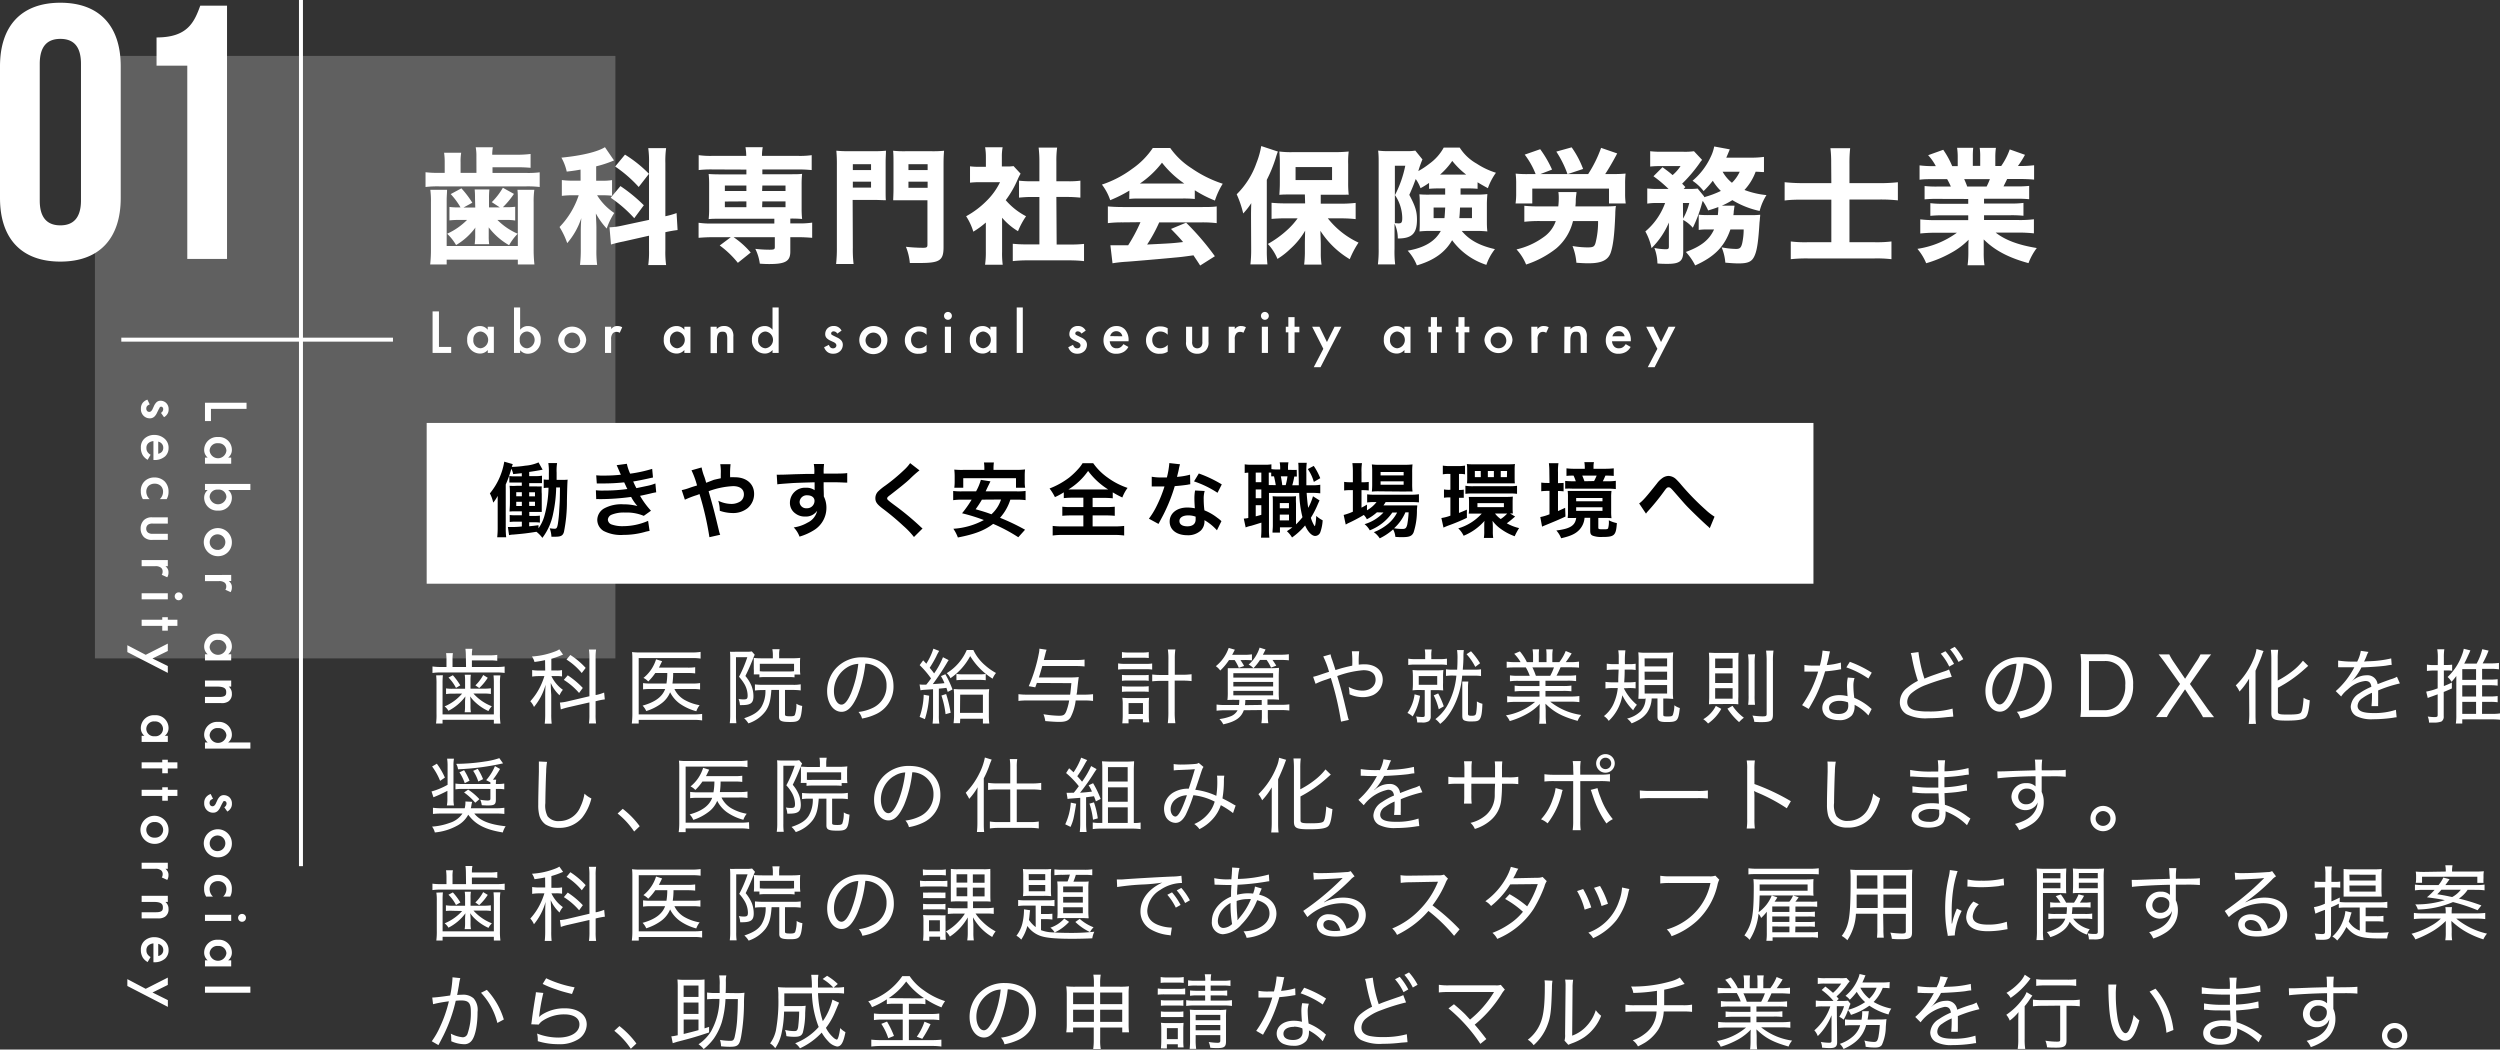
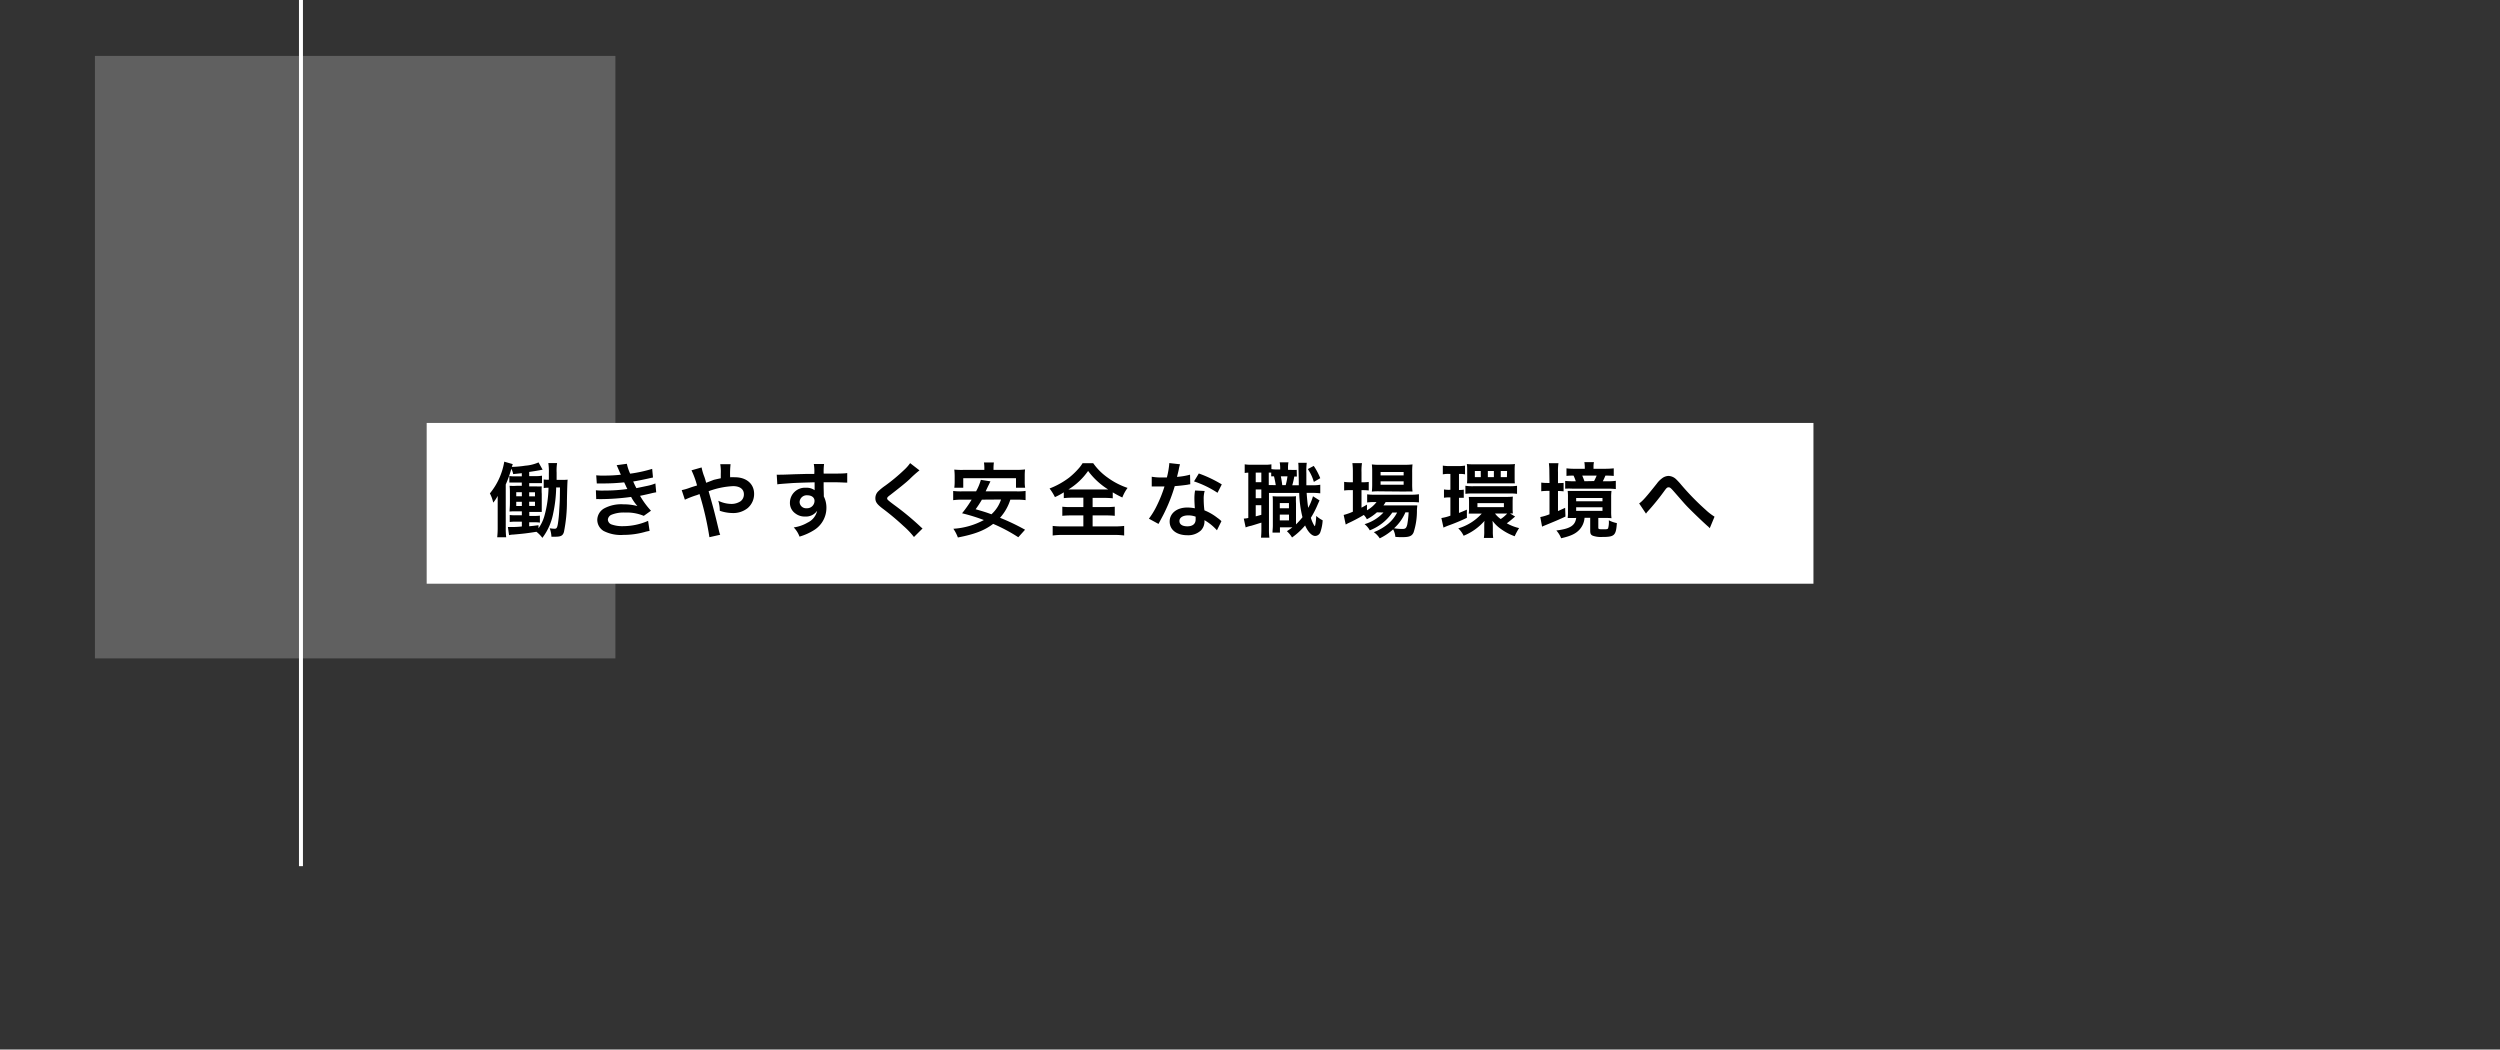
<svg xmlns="http://www.w3.org/2000/svg" viewBox="0 0 521.41 218.9">
  <rect x="0" y="0" width="521.41" height="218.9" fill="#333333" stroke="none" />
  <defs>
    <style>.cls-3{fill:#fff}</style>
  </defs>
  <g id="Layer_2" data-name="Layer 2">
    <g id="作業">
      <path fill="#606060" d="M19.8 11.66h108.55v125.66H19.8z" />
-       <path d="M25.3 70.84h56.66M62.77 0v180.65" fill="none" stroke="#fff" stroke-miterlimit="10" stroke-width=".83" />
-       <path class="cls-3" d="M97.16 136.72a10.72 10.72 0 00-.09-1.4h1.45a6.72 6.72 0 00-.1 1.36H102a11.19 11.19 0 001.71-.1v1.24a10.71 10.71 0 00-1.71-.08h-3.58v1.37h5.11a11.16 11.16 0 001.72-.1v1.34a13.21 13.21 0 00-1.73-.1H92a11.84 11.84 0 00-1.8.11V139a12.19 12.19 0 001.83.11h1.09v-1.5a10.86 10.86 0 00-.08-1.39h1.42a8.72 8.72 0 00-.08 1.39v1.5h2.82zm-4.79 4.11a15.43 15.43 0 00-.07 1.68V149H103v-6.45a15.19 15.19 0 00-.07-1.68h1.43a10.61 10.61 0 00-.09 1.7v6.29a12.59 12.59 0 00.11 2.06H103v-.79H92.3v.78h-1.36a13.08 13.08 0 00.1-2.06v-6.29a12.83 12.83 0 00-.08-1.7zm2 3.84a8.07 8.07 0 00-1.34.09v-1.19a7.44 7.44 0 001.36.08H97V142a8.22 8.22 0 00-.07-1.27h1.27a8.22 8.22 0 00-.07 1.27v1.63H101a9.73 9.73 0 001.38-.08v1.19a7.8 7.8 0 00-1.33-.09h-2.31a9.93 9.93 0 003.84 2.65 4.1 4.1 0 00-.71 1 10 10 0 01-2.75-1.84 6.79 6.79 0 01-1.06-1.22c.07.88.07 1 .07 1.27v.8a7.06 7.06 0 00.08 1.24h-1.3a7.33 7.33 0 00.08-1.22v-.8c0-.31 0-.34.07-1.28a10.07 10.07 0 01-3.54 3 2.77 2.77 0 00-.8-.92 9.83 9.83 0 003.66-2.67zm.73-1.2a8.47 8.47 0 00-1.56-2.15l.91-.49a13.37 13.37 0 011.55 2.11zm6.63-2.11a10.77 10.77 0 01-1.78 2.14l-.8-.56a8.47 8.47 0 001.63-2.16zm11.95-3.68a22.24 22.24 0 01-2.21.38 3.55 3.55 0 00-.53-1.14 16.07 16.07 0 005-1.12 3.24 3.24 0 00.71-.38l.79 1.11a1.81 1.81 0 00-.34.13 18 18 0 01-2.11.74v2.44H116a5.94 5.94 0 001.22-.08v1.32A7.49 7.49 0 00116 141h-1a7.41 7.41 0 002.4 2.87 4.27 4.27 0 00-.7 1.14 7.55 7.55 0 01-1.83-2.58c0 .3 0 1.14.1 2.5v4a16.21 16.21 0 00.09 2h-1.45a16.61 16.61 0 00.1-2v-3.59c0-.56 0-1.49.09-2.56a12.64 12.64 0 01-2.43 4.67 4.07 4.07 0 00-.77-1.19 13 13 0 002.14-3.19 15.45 15.45 0 00.8-2.06h-1.05a9.66 9.66 0 00-1.5.1v-1.36a9.12 9.12 0 001.51.1h1.21zm9.25-.37a12.49 12.49 0 00-.1-1.84h1.49a11.34 11.34 0 00-.1 1.82v7.65h.17a9.51 9.51 0 001.61-.5l.14 1.43a12 12 0 00-1.61.31l-.31.07V149a11.78 11.78 0 00.1 1.89h-1.49a12.21 12.21 0 00.1-1.92v-2.47l-4.37 1a16.12 16.12 0 00-1.6.46l-.18-1.43a9.54 9.54 0 001.61-.25l4.54-1.07zm-4.52 3.54a17.62 17.62 0 013.14 2.63l-.78 1.05a13.88 13.88 0 00-3.18-2.73zm.54-4.25a16.25 16.25 0 013.2 2.7l-.82 1.07a13.3 13.3 0 00-3.18-2.81zm27.49 13.66a9.46 9.46 0 00-1.74-.12h-11.49v.77h-1.44a16.39 16.39 0 00.12-1.89v-11.25c0-.73 0-1.21-.07-1.77a12.81 12.81 0 001.81.08h10.76a10.29 10.29 0 001.73-.12v1.4a9.67 9.67 0 00-1.72-.11h-11.19V149h11.49a13.85 13.85 0 001.74-.1zm-5.78-6.56a5.18 5.18 0 002 2.21 9.88 9.88 0 003.26 1.17 4.2 4.2 0 00-.69 1.26 10.86 10.86 0 01-3.47-1.6 6.59 6.59 0 01-2-2.36 5.39 5.39 0 01-1.9 2.39 10.32 10.32 0 01-3.08 1.53 3.87 3.87 0 00-.76-1.13c2.58-.72 4.1-1.82 4.71-3.47h-2.86a12.81 12.81 0 00-1.75.08v-1.31a11.06 11.06 0 001.77.09H139a13.19 13.19 0 00.17-2.19h-2.5a11.4 11.4 0 01-1.47 1.76 3.38 3.38 0 00-1-.74 7.93 7.93 0 002.63-3.88l1.26.39-.24.49c-.19.39-.25.53-.42.85h5.89a10 10 0 001.67-.08v1.29a10.66 10.66 0 00-1.65-.08h-2.94a16.23 16.23 0 01-.15 2.19h4.09a9.19 9.19 0 001.67-.1v1.34a9.1 9.1 0 00-1.7-.1zm11.64-6.41c0-.48 0-.89-.06-1.36a10.75 10.75 0 001.16 0h2.4a4.94 4.94 0 001-.07l.61.7c-.06.12-.17.35-.25.56-.58 1.49-1.07 2.6-1.7 3.87a7.85 7.85 0 011.31 2.14 6 6 0 01.37 2.06c0 1.45-.56 1.87-2.46 1.87h-.36a3.84 3.84 0 00-.29-1.29 5.11 5.11 0 001 .1c.75 0 .9-.13.9-.83a5 5 0 00-.61-2.26 9.5 9.5 0 00-1.19-1.63 25.61 25.61 0 001.73-4.08h-2.36v12.1a13 13 0 00.08 1.67h-1.38a13.05 13.05 0 00.1-1.7zm6.71 6.64a9.69 9.69 0 00-1.56.09v-1.28a13.65 13.65 0 001.58.09h6.34a8.26 8.26 0 001.63-.11V144a12.35 12.35 0 00-1.63-.1h-1.65v5.1c0 .32.19.39 1.12.39.6 0 .84-.07.95-.29a6.56 6.56 0 00.31-2.33 3.11 3.11 0 001.21.46c-.27 3.05-.51 3.35-2.54 3.35-1.81 0-2.29-.22-2.29-1.09v-5.59h-1.6c-.17 2.28-.46 3.33-1.21 4.42a7.29 7.29 0 01-3.58 2.55 4.82 4.82 0 00-.89-1.07c1.91-.64 2.91-1.29 3.57-2.31a6.49 6.49 0 00.87-3.59zm2.18-7.29a6.19 6.19 0 00-.11-1.24h1.52a5.21 5.21 0 00-.1 1.26v.63h2.82a14.44 14.44 0 001.58-.08 8.58 8.58 0 00-.05 1.14v1.19a6.56 6.56 0 00.07 1.15h-1.21v.58a8.66 8.66 0 00-1.28-.06h-4.76a10 10 0 00-1.29.06v-.61h-1.17a8.78 8.78 0 000-1.17v-2.26c.64.05 1 .07 1.75.07h2.23zm4.42 1.8h-7.14V140a11.79 11.79 0 001.22.05h4.74a8.63 8.63 0 001.18-.06zm16.6 9.11a5 5 0 002.69-4.55 4.38 4.38 0 00-2.52-4.13 4.43 4.43 0 00-1.9-.46 24.68 24.68 0 01-1.7 6.8c-1 2.23-2 3.25-3.27 3.25-1.71 0-3-1.82-3-4.3a7.08 7.08 0 011.82-4.76 7.26 7.26 0 015.59-2.3c3.86 0 6.43 2.38 6.43 6a6.28 6.28 0 01-3.73 5.88 11.17 11.17 0 01-2.83.88 3.28 3.28 0 00-.74-1.37 9.37 9.37 0 003.16-.94zm-5.63-8.29a5.8 5.8 0 00-2.65 4.93c0 1.54.68 2.77 1.57 2.77.66 0 1.31-.79 2-2.39a23.17 23.17 0 001.51-6.11 4.72 4.72 0 00-2.43.8zm17.21 5.84a19.24 19.24 0 01-.89 4.89l-1.1-.47a15.12 15.12 0 00.85-4.62zm-2-2.35a5.91 5.91 0 00.87.05h.52a15.61 15.61 0 001-1.31 19.63 19.63 0 00-2.37-2.77l.73-1c.33.35.45.47.65.71a13.26 13.26 0 001.48-3.14l1.21.47a9 9 0 00-.62 1.17 24.71 24.71 0 01-1.36 2.35c.45.53.75.92.92 1.17a15.94 15.94 0 001.85-3.38l1.19.61a8 8 0 00-.44.7 50.21 50.21 0 01-2.87 4.3c1.09-.07 1.63-.1 2.43-.2a10.55 10.55 0 00-.73-1.47l.92-.39a21.58 21.58 0 011.49 3.18l-1 .51c-.13-.42-.18-.58-.27-.85l-.58.07-1 .1v5.58a10.11 10.11 0 00.1 1.71h-1.41a12.81 12.81 0 00.1-1.73v-5.44l-1.85.12a6 6 0 00-.77.1zm5.54 2a25.92 25.92 0 01.94 3.91l-1.06.29a18.81 18.81 0 00-.86-3.89zm5.68-9.18a9.48 9.48 0 002.41 3.16 12.26 12.26 0 002.31 1.63 4.69 4.69 0 00-.71 1.19 14.44 14.44 0 01-4.67-4.71 13 13 0 01-4.12 4.61 3 3 0 00-.78-1.05 10.56 10.56 0 004.18-4.83zm-2.79 15.26h-1.34a13 13 0 00.1-1.7v-4a10.39 10.39 0 00-.07-1.41c.36 0 .73.05 1.28.05h4.88c.52 0 .88 0 1.24-.05a10.06 10.06 0 00-.07 1.39v4a13.33 13.33 0 00.09 1.79H205v-1h-4.73zm-.75-10.28a7.82 7.82 0 001.48.09h3.16a7.89 7.89 0 001.48-.08v1.31a12.32 12.32 0 00-1.54-.07h-3a13.08 13.08 0 00-1.57.07zm.75 8.13H205v-3.8h-4.74zm16.03-6.24c-.1.31-.17.46-.33.91l-1.36-.24a32.14 32.14 0 002.12-6.9 4.24 4.24 0 00.1-.92l1.5.22a6.92 6.92 0 00-.24.8l-.34 1.34h6.75a11.65 11.65 0 001.75-.09V139a14.43 14.43 0 00-1.72-.09h-7.1c-.28 1-.41 1.47-.7 2.38h6.53a14.56 14.56 0 001.78-.08c-.07.42-.15 1.07-.34 2.84 0 .29-.05.37-.12.83h1.58a15.13 15.13 0 001.86-.1v1.41a15.13 15.13 0 00-1.86-.1h-1.76a10.52 10.52 0 01-1.07 3.53c-.45.7-1.06.94-2.35.94-.75 0-1.5-.05-2.92-.17a6.2 6.2 0 00-.38-1.43 22 22 0 003.23.32c.92 0 1.19-.17 1.5-.86a11.18 11.18 0 00.63-2.33h-8.67a15.54 15.54 0 00-1.91.1v-1.41a14.74 14.74 0 001.92.1h8.86c.09-.63.1-.7.26-2.4zm16.95-4.08a8.56 8.56 0 001.46.1h4.18a8.21 8.21 0 001.46-.08v1.27a8.53 8.53 0 00-1.47-.08h-4.2a11.27 11.27 0 00-1.44.08zm.8-2.36a7.59 7.59 0 001.4.09h2.82a7.57 7.57 0 001.37-.09v1.24a10.84 10.84 0 00-1.37-.06h-2.82a11 11 0 00-1.4.06zm0 4.76a9.89 9.89 0 001.21.05h3.19a9.76 9.76 0 001.18-.05V142a8.13 8.13 0 00-1.18-.07h-3.19a8 8 0 00-1.21.07zm0 2.35a7.28 7.28 0 001.21.07h3.19a8.94 8.94 0 001.18-.06v1.18a9.64 9.64 0 00-1.19-.05h-3.2a9.83 9.83 0 00-1.19.05zm1.38 7.75h-1.31a14.86 14.86 0 00.09-1.65v-2.31a7.59 7.59 0 00-.09-1.36c.36 0 .63.05 1.19.05h3.26a8.9 8.9 0 001.14-.06 9.88 9.88 0 00-.06 1.35v2.33a8.46 8.46 0 00.1 1.44h-1.33V150h-3zm0-1.94h3v-2.28h-3zm8.31-11.52a12.19 12.19 0 00-.12-1.94h1.57a11.88 11.88 0 00-.12 1.94v3.33h1.5a15.55 15.55 0 002-.11v1.43a17.37 17.37 0 00-2-.1H245v6.41a16.42 16.42 0 00.14 2.48h-1.58a18.48 18.48 0 00.12-2.48V142h-1.37a19.57 19.57 0 00-2 .1v-1.42a16.93 16.93 0 002 .1h1.37zm12.64.26a12.14 12.14 0 01-1.83 2.19 4 4 0 00-.92-.91 8.42 8.42 0 002.68-3.81l1.28.37c-.32.65-.34.68-.56 1.07h2.48a9.78 9.78 0 001.65-.1v1.26a12.75 12.75 0 00-1.57-.07h-.83a12.19 12.19 0 01.77 1.24l-1.11.38a9 9 0 00-.87-1.62zm3.08 10.47c-.56 1.57-1.75 2.38-4.28 2.94a4.15 4.15 0 00-.8-1.1 10.09 10.09 0 002.21-.53 2.77 2.77 0 001.58-1.31h-2.53a16.83 16.83 0 00-1.86.1v-1.29a12.44 12.44 0 001.86.1h2.82a9.72 9.72 0 00.07-1.07h-.65a17.41 17.41 0 00-1.83.03 13.3 13.3 0 00.07-1.72v-4.92H265a17.3 17.3 0 001.75-.07c0 .51-.05 1-.05 1.87v3a14.32 14.32 0 00.06 1.78 17.17 17.17 0 00-1.87-.07h-.54V147H267a12.41 12.41 0 001.91-.1v1.29a14.78 14.78 0 00-1.91-.1h-2.58v1.16a10.73 10.73 0 00.1 1.59h-1.44a9.24 9.24 0 00.1-1.58v-1.17zm-2.18-6.81h8.3v-.91h-8.3zm0 1.85h8.3v-.94h-8.3zm0 1.85h8.3v-.93h-8.3zm5.92 2V146h-3.42a6.67 6.67 0 01-.08 1.07zm-.36-9.38a10.46 10.46 0 01-1.37 1.72 3.64 3.64 0 00-1-.75 7.83 7.83 0 002.29-3.54l1.24.39c-.34.68-.36.72-.56 1.09h3.66a11.75 11.75 0 001.76-.1v1.27a14.9 14.9 0 00-1.76-.08h-1.65c.35.51.52.75.78 1.19l-1.09.41a9.12 9.12 0 00-.92-1.6zm14.72-1.17a5.43 5.43 0 00.31 1.09c.34 1 .44 1.32.71 2.19l.78-.24c.89-.27 1.7-.46 2.72-.68a22.32 22.32 0 00-.08-3h1.53a18.62 18.62 0 00-.09 2.8 7.66 7.66 0 011.21-.08c2.29 0 3.79 1.27 3.79 3.23a3.56 3.56 0 01-2 3.18 5.33 5.33 0 01-2.26.44 7.14 7.14 0 01-2.68-.6 1.06 1.06 0 000-.23 6.9 6.9 0 00-.16-1.3 6 6 0 002.87.77c1.6 0 2.74-.94 2.74-2.26s-.93-2-2.55-2a20.32 20.32 0 00-5.45 1.22c.89 3 1.11 3.83 2.18 8.38a4.38 4.38 0 00.24.77l-1.63.36a61.28 61.28 0 00-2.13-9.12l-1 .36a14.91 14.91 0 00-2.18.87l-.51-1.46a13.27 13.27 0 001.52-.45c.78-.27 1.41-.47 1.8-.59a18.46 18.46 0 00-1.21-3.21zm18.66 8.65a12.16 12.16 0 01-1.54 4.31 4.08 4.08 0 00-1.09-.73 8.64 8.64 0 001.49-3.89zm1.07-8.21a7 7 0 00-.08-1.45h1.44a6.54 6.54 0 00-.08 1.43v.58h1.73a8.25 8.25 0 001.53-.1v1.32a9 9 0 00-1.53-.08h-4.93a10.25 10.25 0 00-1.61.08v-1.32a8.16 8.16 0 001.6.1h1.93zm-1 7a12.58 12.58 0 00-1.63.07 14 14 0 00.07-1.55v-1.12a14.23 14.23 0 00-.07-1.57 13.87 13.87 0 001.6.07h3.26a13.19 13.19 0 001.57-.07 12.46 12.46 0 00-.07 1.53v1.14A12.68 12.68 0 00301 144a14.22 14.22 0 00-1.6-.06h-1v5.47a1.17 1.17 0 01-.4 1 2.51 2.51 0 01-1.52.27h-.9a4.35 4.35 0 00-.23-1.25 8.5 8.5 0 001.32.11c.39 0 .48-.07.48-.43v-5.18zm-.34-1.09h3.85V141h-3.85zm4.05 1.8a17.31 17.31 0 011.17 2.7l-1.05.6a13.13 13.13 0 00-1.05-2.89zm3.16-3.72a8.83 8.83 0 00-1.53.08v-1.39a9 9 0 001.55.08h.78c.05-.88.07-1.34.07-2.21a11.32 11.32 0 00-.09-1.88h1.41a9.8 9.8 0 00-.08 1.41c0 .86-.05 1.65-.14 2.68h2.2a9.75 9.75 0 001.61-.08V141a10 10 0 00-1.61-.08h-2.32a17.31 17.31 0 01-2 6.86 12.83 12.83 0 01-1.59 2.28 8.91 8.91 0 01-1 .92 4.86 4.86 0 00-1-1 9.81 9.81 0 002.38-2.65 15.73 15.73 0 002-6.41zm3.13 1.24a10.52 10.52 0 00-.07 1.43v5.23c0 .39.12.48.76.48s.84-.1.94-.55a12.84 12.84 0 00.15-2.44 3.91 3.91 0 001.16.49c-.07 1.87-.21 2.65-.51 3.14s-.73.55-1.87.55a3.55 3.55 0 01-1.26-.16c-.43-.15-.56-.42-.56-1.05v-7.12zm.56-6.31a16.26 16.26 0 011.89 2.5l-1 .76a11.85 11.85 0 00-1.82-2.65zm9.91 6.17a12.34 12.34 0 00-1.79.09v-1.23a11.75 11.75 0 001.79.09h2.34a9.42 9.42 0 00-.82-1.75h-2.05c-.82 0-1.43 0-1.94.08V138a14.67 14.67 0 001.9.1h1a8.49 8.49 0 00-1.33-1.74l1.18-.51a10.53 10.53 0 011.46 2.25h1.29v-1.28a7.7 7.7 0 00-.1-1.39H321a9.28 9.28 0 00-.06 1.36v1.31h1.61v-1.31a9.4 9.4 0 00-.07-1.36h1.38a7.48 7.48 0 00-.1 1.39v1.28h1.46a9.5 9.5 0 001.33-2.33l1.24.51a19 19 0 01-1.23 1.82h.89a12.48 12.48 0 001.88-.11v1.26c-.49-.05-1.12-.08-1.93-.08h-1.92c-.29.64-.53 1.19-.85 1.75h2.29a11.9 11.9 0 001.8-.09v1.23a12.32 12.32 0 00-1.8-.09h-4.59v1.11h3.61a12.15 12.15 0 001.8-.09v1.19a12.57 12.57 0 00-1.8-.08h-3.61v1.17h5.07a14.23 14.23 0 002-.1v1.27a16 16 0 00-1.93-.1h-4.15a13.09 13.09 0 006.46 2.77 4.56 4.56 0 00-.75 1.24c-3.25-.92-4.85-1.78-6.7-3.58 0 .68.05 1 .05 1.37v1.06a13.91 13.91 0 00.1 1.75H321a13 13 0 00.1-1.77v-1c0-.37 0-.74.05-1.36a10.81 10.81 0 01-2.65 2.06 16.94 16.94 0 01-3.62 1.51 4.36 4.36 0 00-.8-1.19 12.56 12.56 0 006.09-2.82h-3.88a18.45 18.45 0 00-1.95.1v-1.28a13.25 13.25 0 001.93.1h4.81v-1.17h-3.4a13.9 13.9 0 00-1.78.08V143a12.36 12.36 0 001.78.09h3.4V142zm6.61-1.05a11.84 11.84 0 00.78-1.75h-4.49a14.07 14.07 0 01.72 1.75zm15.35 2.6a10.75 10.75 0 002.73 3.45 5.63 5.63 0 00-.78 1.14 11.4 11.4 0 01-2.26-3.13 9.43 9.43 0 01-2.84 5.34 3.37 3.37 0 00-1-1 6.78 6.78 0 002.19-3 10.17 10.17 0 00.7-2.85h-1.07a9.84 9.84 0 00-1.5.1v-1.39a10.13 10.13 0 001.43.1h1.24c0-.75 0-.75.08-2.65h-1.08a13.29 13.29 0 00-1.4.08v-1.33a8.84 8.84 0 001.43.11h1.07v-1.26a8.65 8.65 0 00-.1-1.62H339a18.55 18.55 0 00-.1 2.88h.85a8.39 8.39 0 001.39-.09v1.31a7.39 7.39 0 00-1.29-.09h-1c0 1.26-.05 1.91-.1 2.66h1a8.57 8.57 0 001.38-.09v1.36a7.64 7.64 0 00-1.29-.08zm4.35 2.19h-1.31c0-.32.05-.83.05-1.65v-6.36a15.07 15.07 0 00-.07-1.68 10 10 0 001.63.09h4a11.07 11.07 0 001.65-.09 16.71 16.71 0 00-.07 1.73v6.41a13.08 13.08 0 00.07 1.57c-.29 0-1-.07-1.55-.07h-.52v3.35c0 .34.12.39.93.39s.95-.09 1.07-.34a6.42 6.42 0 00.31-2 3.51 3.51 0 001.14.58c-.31 2.72-.5 2.92-2.77 2.92-1.5 0-1.89-.24-1.89-1.17v-3.74h-1.21a5.62 5.62 0 01-1 3 5.56 5.56 0 01-1.92 1.6 12.89 12.89 0 01-1.26.59 4 4 0 00-.95-1 6.11 6.11 0 002.86-1.55 4 4 0 001-2.65zm0-6.75h4.68v-1.67H343zm0 2.79h4.68v-1.69H343zm0 2.87h4.68v-1.77H343zm15.98 3.19a9.13 9.13 0 01-2.76 3.06 4.63 4.63 0 00-1-.9 6.72 6.72 0 002.62-2.77zm-1.21-1a12.56 12.56 0 00-1.36.05c0-.46.05-.94.05-1.62v-7.55a15.25 15.25 0 00-.07-1.59c.41 0 1 .05 1.5.05h3.23c.66 0 1.1 0 1.48-.05a15.15 15.15 0 00-.06 1.54v7.65a15.41 15.41 0 000 1.57 13.16 13.16 0 00-1.41-.06zm-.07-7.5h3.64v-2h-3.64zm0 3.11h3.64v-2h-3.64zm0 3.26h3.64v-2.17h-3.64zm3.62 1.5a10 10 0 002.37 2.48 6.59 6.59 0 00-1 .92 14 14 0 01-2.43-2.81zm4.71-10.76a13.79 13.79 0 00-.1 2V145a15.25 15.25 0 00.08 2h-1.43a13 13 0 00.09-2v-6.51a13.78 13.78 0 00-.11-2zm3.72 12.55c0 1.34-.41 1.61-2.46 1.61-.31 0-.41 0-1.42-.05a4.36 4.36 0 00-.4-1.32 18.78 18.78 0 002.12.17c.72 0 .85-.09.85-.53v-11a16.09 16.09 0 00-.12-2.19h1.55a14.19 14.19 0 00-.12 2.19zm11.91-13.13a8.51 8.51 0 00-.25 1.09c-.12.58-.22.95-.43 1.75a14 14 0 002.94-.53l.05 1.42a3.37 3.37 0 00-.57.08 25.37 25.37 0 01-2.77.34 32.42 32.42 0 01-1.87 5c-.41.82-.56 1.11-1.21 2.25-.15.25-.25.44-.34.59l-1.38-.79a23.15 23.15 0 003.35-7h-2.87v-1.39a11.16 11.16 0 002.05.14h1.18a18.46 18.46 0 00.56-3.13zm8 13.35a9.76 9.76 0 00-2.88-2.22 2.66 2.66 0 010 .44 3 3 0 01-.56 1.76 3.39 3.39 0 01-2.68 1 5.57 5.57 0 01-1.85-.31 2.33 2.33 0 01-1.64-2.23c0-1.58 1.46-2.68 3.56-2.68a6.57 6.57 0 011.71.22c-.07-.84-.12-1.75-.12-2.31a7.14 7.14 0 01.17-1.58l1.4.11a4.91 4.91 0 00-.24 1.64 19.37 19.37 0 00.19 2.49 12.29 12.29 0 012.89 1.7 6.2 6.2 0 01.47.41l.26.21zm-6-3.05c-1.35 0-2.2.57-2.2 1.43s.77 1.31 2 1.31 2-.56 2-1.73a4.39 4.39 0 00-.05-.68 4.81 4.81 0 00-1.77-.33zm6-4.65a18.73 18.73 0 00-4.6-2.33l.73-1.16a23.43 23.43 0 014.57 2.26zm10.44-5.52a28.74 28.74 0 001.25 5.54c1-.43 1-.43 4-1.47a6.83 6.83 0 001.13-.44l.57 1.53a44 44 0 00-5.27 1.65 10.26 10.26 0 00-3.14 1.77 2.42 2.42 0 00-.88 1.8c0 .9.52 1.48 1.63 1.77a13.18 13.18 0 002.82.24 17.39 17.39 0 005-.6l.16 1.67-1.29.1a31.78 31.78 0 01-3.88.24 9 9 0 01-4.55-.82 2.87 2.87 0 01-1.43-2.63 3.8 3.8 0 011.51-2.88A12 12 0 01400 142a36.13 36.13 0 01-1.21-4.7 6.43 6.43 0 00-.27-1.09zm5.63-.18a13.63 13.63 0 011.79 2.64l-1 .56a12.17 12.17 0 00-1.77-2.69zm1.94-.91a12.44 12.44 0 011.78 2.58l-1 .56a13.08 13.08 0 00-1.75-2.63zm16.1 12.6a5 5 0 002.68-4.54 4.38 4.38 0 00-2.52-4.13 4.43 4.43 0 00-1.9-.46 24.68 24.68 0 01-1.7 6.8c-1 2.23-2 3.25-3.26 3.25-1.72 0-3-1.82-3-4.3a7.08 7.08 0 011.82-4.76 7.28 7.28 0 015.59-2.3c3.86 0 6.43 2.38 6.43 6a6.27 6.27 0 01-3.72 5.88 11.65 11.65 0 01-2.84.89 3.37 3.37 0 00-.73-1.38 9.44 9.44 0 003.15-.95zm-5.63-8.29a5.78 5.78 0 00-2.65 4.93c0 1.54.68 2.77 1.56 2.77.66 0 1.31-.79 2-2.38a23.15 23.15 0 001.51-6.12 4.69 4.69 0 00-2.42.8zm15.89-.81a13.35 13.35 0 00-.14-2c.58 0 1.07.05 1.94.05h2.92a5.88 5.88 0 014.36 1.51 6.59 6.59 0 011.76 4.92A7 7 0 01443 148a5.82 5.82 0 01-4.24 1.52h-4.87a12.42 12.42 0 00.13-2.07zm4.67 9.71a4.11 4.11 0 003.15-1.17 5.67 5.67 0 001.38-4A5.35 5.35 0 00442 139a4.15 4.15 0 00-3.18-1.12h-3.14v10.25zm14.28-.36a16.81 16.81 0 00-1.07 1.79h-2.26c.95-1.24 1.19-1.57 1.54-2l3.47-4.9-3.06-4.3c-.44-.63-.94-1.27-1.41-1.87h2.22a12.39 12.39 0 001 1.7l2.3 3.38 2.21-3.38a10.64 10.64 0 001-1.7h2.23c-.49.61-.89 1.12-1.43 1.89l-3 4.28 3.45 4.86c.32.48.74 1 1.58 2.07h-2.3a20 20 0 00-1.07-1.76l-2.68-4.05zm16.08-4.22v-2a14.44 14.44 0 01-2 2.69 5.83 5.83 0 00-.78-1.28 16.18 16.18 0 003.76-5.59 7.91 7.91 0 00.56-2l1.48.42a7.05 7.05 0 00-.38 1c-.29.78-.61 1.56-1.3 3.11v9c0 .67 0 1.41.1 2.09H469a16.08 16.08 0 00.12-2.13zm6 4.85c0 .56.26.64 2.07.64s2.5-.1 2.74-.41.44-1.22.56-3.09a4.52 4.52 0 001.29.54c-.18 2-.4 3-.79 3.47s-1.3.75-4 .75-3.23-.24-3.23-1.63v-11.25a17.75 17.75 0 00-.1-1.89h1.53a13.75 13.75 0 00-.1 1.89v4.53a18.59 18.59 0 003-1.92 12.23 12.23 0 002.26-2.22l1.1 1.08-.95.84a26.64 26.64 0 01-5.37 3.72zM491.62 138a7.54 7.54 0 00.76-2.26l1.6.23a3.63 3.63 0 00-.41.87 11.84 11.84 0 01-.51 1.14 10.49 10.49 0 011.07-.07 22.76 22.76 0 004.59-.59l.1 1.36c-.32 0-.32 0-1.31.17-1.17.15-3.34.3-5 .35a12.19 12.19 0 01-1.38 2.16 4 4 0 01-.54.63c-.1.07-.17.12-.17.14l.24-.17a3.63 3.63 0 01.58-.42 4.35 4.35 0 012.34-.7 2.11 2.11 0 012.3 1.85c1.32-.51 2-.76 2.85-1.05a5.39 5.39 0 001.19-.49l.61 1.39A26.56 26.56 0 00496 144v2.58a5.31 5.31 0 000 .7h-1.39a22 22 0 00.1-2.27v-.52a10.28 10.28 0 00-2 1.12 2 2 0 00-1 1.6c0 1.07 1 1.51 3.37 1.51a14.23 14.23 0 004.62-.68l.15 1.56a4.09 4.09 0 00-.69.09 29.37 29.37 0 01-4.24.32 7 7 0 01-3.48-.66 2.28 2.28 0 01-1.16-2 3.53 3.53 0 011.8-2.75 13.34 13.34 0 012.5-1.36c-.1-.84-.49-1.21-1.26-1.21a6.24 6.24 0 00-3.68 1.78 6.06 6.06 0 00-1.36 1.45l-1.13-1.12a16.89 16.89 0 003.73-4.69l.15-.28h-2.69a2.45 2.45 0 00-.34 0 1.35 1.35 0 00-.35 0v-1.4a20.74 20.74 0 003.65.21zm16.82-.87a9.51 9.51 0 00-.12-1.72h1.48a10.57 10.57 0 00-.1 1.7v1.58h.63a6.44 6.44 0 001.1-.07v1.28a7.26 7.26 0 00-1.08-.07h-.65v3.26c.66-.27.94-.37 1.67-.73v1.23c-.75.34-1 .44-1.7.73v5.06a1.16 1.16 0 01-.49 1.11 4.56 4.56 0 01-1.62.22h-.95a3.58 3.58 0 00-.27-1.27 10.55 10.55 0 001.31.12c.65 0 .76-.07.76-.46v-4.29l-1.17.43a8.88 8.88 0 00-.9.34l-.32-1.34a11.85 11.85 0 002.39-.68v-3.71h-1a11.14 11.14 0 00-1.24.09v-1.33a7 7 0 001.26.1h1zm9.22 11.76h2a10.9 10.9 0 001.75-.1v1.32a15.9 15.9 0 00-1.76-.08h-6.11v.88h-1.34a11.08 11.08 0 00.1-1.75v-8.17a13.38 13.38 0 01-1 1.21 3.75 3.75 0 00-.82-1 11.87 11.87 0 003-4.6 6.73 6.73 0 00.37-1.29l1.38.34-.17.42c-.46 1-.63 1.43-1.11 2.33h2.59a12 12 0 001.17-3l1.32.29a18.55 18.55 0 01-1.24 2.67h1.7a12.71 12.71 0 001.7-.1v1.34a11.49 11.49 0 00-1.7-.1h-1.81v2.24h1.66a12.12 12.12 0 001.58-.08V143a13.24 13.24 0 00-1.58-.09h-1.66v2.35h1.68a11 11 0 001.56-.09v1.3a10.2 10.2 0 00-1.58-.09h-1.66zm-1.24-7.09v-2.24h-2.88v2.24zm-2.88 3.47h2.88v-2.35h-2.88zm0 3.62h2.88v-2.5h-2.88zM93.31 164.94a29.8 29.8 0 01-2.91 1.34l-.4-1.21a14.56 14.56 0 003.35-1.39v-4a8.92 8.92 0 00-.1-1.45h1.43a7.58 7.58 0 00-.1 1.46v6.82a7.49 7.49 0 00.1 1.48H93.2a7.05 7.05 0 00.11-1.51zm5.61 4.74c1.2 1.49 3.12 2.27 6.54 2.65a4.26 4.26 0 00-.59 1.29c-3.62-.58-5.7-1.63-7.21-3.7a5.6 5.6 0 01-2.36 2.31 11.81 11.81 0 01-4.61 1.39 3.37 3.37 0 00-.58-1.22 13 13 0 003.66-.77 4.94 4.94 0 002.68-1.95H92.3a16.48 16.48 0 00-2 .08v-1.29a13.49 13.49 0 002 .1h4.62a4.72 4.72 0 00.15-1.15 2.09 2.09 0 000-.26l1.41.07a6.79 6.79 0 00-.17.78 4.35 4.35 0 01-.12.56h5a12.89 12.89 0 002-.1v1.29a13.8 13.8 0 00-1.93-.08zm-7.81-10.4a15 15 0 011.68 2.9l-1 .68a13.14 13.14 0 00-1.67-3zm5.39 5.26a9.18 9.18 0 00-1.51.09v-1.21a8.6 8.6 0 001.51.09h5.78v-.34l-.88-.46a10.46 10.46 0 001.83-2.93l1.06.6a18.75 18.75 0 01-1.48 2.23h.68a4.84 4.84 0 00-.07.9h.34a7.38 7.38 0 001.41-.09v1.21a7.47 7.47 0 00-1.39-.09h-.36v2.26c0 1-.34 1.19-1.65 1.19-.34 0-.44 0-1.29-.05a3.9 3.9 0 00-.32-1.15 9.47 9.47 0 001.47.17c.53 0 .65-.09.65-.41v-2zm8.42-5.33a54 54 0 01-9.39 1.24 3 3 0 00-.39-1.14 40.06 40.06 0 006-.49 15.32 15.32 0 003-.7zm-8.13 1.42a13.53 13.53 0 011.14 2.2l-1 .51a9.87 9.87 0 00-1.11-2.26zm.85 4.05a12.45 12.45 0 012.35 2l-.87.74a12.9 12.9 0 00-2.33-2.14zm2-4.33a12 12 0 011.11 2.15l-1 .5a8.38 8.38 0 00-1.07-2.23zm14.45-1.45a14.55 14.55 0 00-.18 2.11c-.07 1.24-.17 5.35-.17 6.49a4.87 4.87 0 00.47 2.75 2.85 2.85 0 002.48 1 4.74 4.74 0 004.37-3 9.81 9.81 0 00.84-2.72 5.53 5.53 0 001.44 1 10.58 10.58 0 01-1.92 4 6.13 6.13 0 01-4.83 2.13 5.13 5.13 0 01-2.84-.73 3.63 3.63 0 01-1.25-1.82 8.42 8.42 0 01-.24-2.25c0-1 0-1.56.13-6.9v-2.14zm15.79 9.79a18.24 18.24 0 013.54 3.63l-1.16 1.11a16.57 16.57 0 00-3.45-3.76zm26.38 4.21a9.35 9.35 0 00-1.73-.12H143v.77h-1.45a14.41 14.41 0 00.12-1.89v-11.25c0-.73 0-1.21-.07-1.77a12.73 12.73 0 001.81.08h10.76a10.29 10.29 0 001.73-.12v1.4a9.74 9.74 0 00-1.72-.11H143v11.69h11.49a11.94 11.94 0 001.73-.1zm-5.78-6.56a5.21 5.21 0 002 2.21 9.79 9.79 0 003.26 1.17 4.22 4.22 0 00-.7 1.26 10.9 10.9 0 01-3.46-1.6 6.59 6.59 0 01-2-2.36 5.39 5.39 0 01-1.9 2.39 10.57 10.57 0 01-3.08 1.59 3.79 3.79 0 00-.76-1.14c2.58-.72 4.09-1.82 4.7-3.47h-2.85a12.81 12.81 0 00-1.75.08v-1.31a11.06 11.06 0 001.77.09h3.09a13.19 13.19 0 00.2-2.25h-2.5a11 11 0 01-1.48 1.76 3.21 3.21 0 00-1-.74 8 8 0 002.63-3.88l1.26.39-.24.49c-.19.4-.25.53-.43.85h5.9a10.08 10.08 0 001.67-.08v1.29a12.07 12.07 0 00-1.65-.08h-2.87a16.08 16.08 0 01-.15 2.19h4.09a9.26 9.26 0 001.67-.1v1.34a9.16 9.16 0 00-1.7-.1zm11.64-6.41c0-.48 0-.89-.05-1.36a10.75 10.75 0 001.16.05h2.4a4.94 4.94 0 001.05-.07l.61.7a4.5 4.5 0 00-.25.56c-.58 1.49-1.07 2.6-1.7 3.87a7.73 7.73 0 011.31 2.15 6.15 6.15 0 01.37 2c0 1.45-.56 1.87-2.46 1.87h-.36a3.9 3.9 0 00-.29-1.29 5.11 5.11 0 001 .1c.74 0 .9-.13.9-.83a4.94 4.94 0 00-.62-2.26 8.5 8.5 0 00-1.19-1.63 24.77 24.77 0 001.74-4.08h-2.36v12.1a11.41 11.41 0 00.08 1.67H162a11.32 11.32 0 00.11-1.7zm6.72 6.64a9.69 9.69 0 00-1.56.09v-1.28a13.65 13.65 0 001.58.09h6.34a8.26 8.26 0 001.63-.11v1.31a12.35 12.35 0 00-1.63-.1h-1.65v5.1c0 .32.19.39 1.12.39.6 0 .83-.07 1-.29a6.56 6.56 0 00.31-2.33 3.13 3.13 0 001.2.46c-.27 3-.5 3.35-2.53 3.35-1.82 0-2.29-.22-2.29-1.09v-5.59h-1.6c-.17 2.28-.46 3.33-1.21 4.42a7.29 7.29 0 01-3.58 2.55 4.82 4.82 0 00-.89-1.07c1.91-.64 2.91-1.29 3.57-2.31a6.49 6.49 0 00.87-3.59zm2.17-7.29a6.27 6.27 0 00-.1-1.24h1.51a6.49 6.49 0 00-.1 1.26v.63h2.82a14.42 14.42 0 001.59-.09 8.27 8.27 0 00-.06 1.14v1.19a7.7 7.7 0 00.07 1.15h-1.2v.58a10.37 10.37 0 00-1.28-.06h-4.76a10 10 0 00-1.29.06v-.61H167a8.78 8.78 0 00.05-1.17V161c0-.49 0-.68-.05-1.1.64 0 1 .07 1.75.07H171zm4.42 1.8h-7.14v1.57a12 12 0 001.23 0h4.74a10.83 10.83 0 001.17 0zm16.57 9.11a5 5 0 002.69-4.54 4.42 4.42 0 00-2.52-4.13 4.47 4.47 0 00-1.9-.46 24.68 24.68 0 01-1.7 6.8c-1 2.23-2 3.25-3.27 3.25-1.71 0-3-1.82-3-4.3a7 7 0 011.82-4.76 7.26 7.26 0 015.59-2.3c3.86 0 6.42 2.38 6.42 6a6.26 6.26 0 01-3.72 5.88 11.13 11.13 0 01-2.84.88 3.27 3.27 0 00-.73-1.37 9.37 9.37 0 003.16-.95zm-5.63-8.29a5.78 5.78 0 00-2.65 4.93c0 1.54.68 2.77 1.57 2.77.66 0 1.3-.79 2-2.38a23.34 23.34 0 001.51-6.12 4.72 4.72 0 00-2.39.8zm17.48 4.29c0-.69 0-1.19.05-2a12.73 12.73 0 01-1.77 2.43 3.62 3.62 0 00-.34-.65c-.27-.47-.27-.47-.37-.63a15.58 15.58 0 002.82-4 12.71 12.71 0 001.17-3.35l1.42.44a14.81 14.81 0 00-.58 1.5 20.19 20.19 0 01-1.07 2.41v9.18c0 .73 0 1.39.08 2h-1.51a16.45 16.45 0 00.1-2zm6.85-6.25a10.67 10.67 0 00-.1-1.63h1.56a9.7 9.7 0 00-.1 1.65v3.44h3.23a12.48 12.48 0 001.87-.12v1.49a14.22 14.22 0 00-1.87-.12h-3.23v6.81h2.76a11.08 11.08 0 001.83-.12v1.45a11.33 11.33 0 00-1.85-.12h-6.48a11.67 11.67 0 00-1.87.12v-1.45a11.46 11.46 0 001.86.12h2.39v-6.81h-2.77a14.25 14.25 0 00-1.85.11v-1.49a12.48 12.48 0 001.87.12h2.75zm13.75 7.69c-.54 3.27-.59 3.46-1.17 4.83l-1.11-.54a12.71 12.71 0 001.16-4.52zm-2-2.29a6.69 6.69 0 00.89 0h.61c.56-.68.63-.8 1.05-1.37a18.26 18.26 0 00-2.65-2.74l.63-1c.47.42.63.56.92.85a13.28 13.28 0 001.59-3.06l1.26.51a10.2 10.2 0 00-.53.88 22.9 22.9 0 01-1.54 2.48c.47.51.64.7 1 1.14a18.27 18.27 0 001.89-3.26l1.14.64-.45.67a42.56 42.56 0 01-3 4.26c1-.07 1.28-.1 2.48-.24a7.48 7.48 0 00-.69-1.32l.93-.43a20.12 20.12 0 011.58 3.28l-1 .5c-.17-.5-.22-.6-.39-1.06l-1.65.21v5.47a13.67 13.67 0 00.1 1.77h-1.42a14.63 14.63 0 00.1-1.77v-5.35l-2 .15a6 6 0 00-.64.09zm5.71 2a16.88 16.88 0 01.8 3.34l-1 .28a15.62 15.62 0 00-.74-3.35zm8.45 4.31a6.93 6.93 0 001.28-.1v1.38a12.3 12.3 0 00-1.69-.11h-6.64a11.41 11.41 0 00-1.65.1v-1.38a7.8 7.8 0 001.38.1h.61v-11.1c0-.68 0-1.14-.07-1.75.51 0 1 .05 1.7.05h3.14a17.44 17.44 0 001.86-.07c0 .53-.06 1-.06 1.92v10.95zm-5.53-8.65h4.11v-3h-4.11zm0 4.21h4.12v-3h-4.11zm0 4.42h4.12v-3.25h-4.12zm13.7-12.28a9.33 9.33 0 001.65.11c.93 0 2.39-.07 2.95-.14a1.26 1.26 0 00.63-.21l1 .85c-.24.33-.27.41-.93 2.45-.31.92-.43 1.31-.79 2.31a14.45 14.45 0 014.39 1.26 19.18 19.18 0 00.2-3.35 4.47 4.47 0 00-.06-.85h1.53a5.76 5.76 0 00-.09 1.07 21.28 21.28 0 01-.3 3.67c1 .51 1.34.68 2.29 1.24a4.47 4.47 0 00.46.24l-.54 1.58a18.72 18.72 0 00-2.55-1.65 8.12 8.12 0 01-1.79 3 9.39 9.39 0 01-2.67 2 4.37 4.37 0 00-1.08-1.07 7.66 7.66 0 002.71-1.92 6.55 6.55 0 001.55-2.75 12.83 12.83 0 00-4.44-1.34 30.15 30.15 0 01-1.61 4.11c-.63 1.14-1.29 1.66-2.14 1.66a2.35 2.35 0 01-2-1.27 3.94 3.94 0 011.67-5.12 6 6 0 013.11-.74c.52-1.59.75-2.27 1.27-4.07-1 .09-1.19.09-3.13.17a10.76 10.76 0 00-1.27.09zm.14 7.58a2.64 2.64 0 00-.77 1.86c0 .85.46 1.51 1 1.51s1.29-1.17 2.4-4.44a4 4 0 00-2.63 1.07zm20.32-.71v-2a14.56 14.56 0 01-2 2.69 5.91 5.91 0 00-.78-1.27 16.23 16.23 0 003.75-5.6 7.18 7.18 0 00.56-2l1.48.43c-.1.22-.1.22-.37.95s-.61 1.56-1.31 3.11v9c0 .66 0 1.41.1 2.09h-1.54a17.94 17.94 0 00.11-2.13zm6 4.84c0 .56.25.65 2.07.65s2.5-.11 2.74-.41.44-1.23.56-3.1a4.36 4.36 0 001.29.55c-.19 1.95-.41 3-.8 3.47s-1.29.74-4 .74-3.23-.23-3.23-1.63v-11.25a17.91 17.91 0 00-.1-1.89h1.52a15.8 15.8 0 00-.1 1.89v4.54a18.15 18.15 0 003-1.92 12.24 12.24 0 002.26-2.23l1.11 1.09c-.21.17-.21.17-.95.83a26.61 26.61 0 01-5.38 3.72zm16.54-10.44a7.25 7.25 0 00.76-2.26l1.6.24a3.8 3.8 0 00-.4.87c-.23.54-.41 1-.51 1.13l1.07-.06a22.8 22.8 0 004.59-.6l.1 1.36c-.32 0-.32 0-1.31.17-1.17.15-3.35.31-5 .36a13.44 13.44 0 01-1.38 2.16 5.07 5.07 0 01-.55.63.62.62 0 00-.17.13v.05a1.93 1.93 0 01.24-.17 3.68 3.68 0 01.58-.43 4.37 4.37 0 012.35-.69 2.09 2.09 0 012.25 1.89c1.33-.51 2-.77 2.86-1.06a4.87 4.87 0 001.19-.49l.61 1.39a26.63 26.63 0 00-4.51 1.45v2.58a3.94 3.94 0 000 .69h-1.4a18.68 18.68 0 00.11-2.26v-.53a10.51 10.51 0 00-2 1.12 2 2 0 00-1 1.6c0 1.07 1 1.52 3.37 1.51a14.23 14.23 0 004.62-.68l.16 1.57a5.36 5.36 0 00-.7.08 27.87 27.87 0 01-4.23.33 7.05 7.05 0 01-3.49-.67 2.25 2.25 0 01-1.15-2 3.54 3.54 0 011.8-2.75 13.34 13.34 0 012.5-1.36c-.11-.83-.5-1.21-1.26-1.21a8.46 8.46 0 00-5.05 3.23l-1.12-1.12a17.06 17.06 0 003.72-4.69l.15-.27h-.3c-.34 0-2 0-2.38-.06h-.34a1.82 1.82 0 00-.36 0v-1.39a22.28 22.28 0 003.66.2zm24.03 1.51v-1.6a10.2 10.2 0 00-.06-1.73h1.58a12.44 12.44 0 00-.07 1.61v1.72h1.34a11.06 11.06 0 002.06-.12v1.53a15.82 15.82 0 00-2-.08h-1.4a27.18 27.18 0 01-.13 3.09 6.44 6.44 0 01-2.4 4.67 9 9 0 01-3.13 1.67 3.59 3.59 0 00-.91-1.27 7.58 7.58 0 003.26-1.65 5.54 5.54 0 001.8-4.2c0-.48 0-1 .07-2.31h-4.95v2.45a14 14 0 00.07 1.69h-1.61a15.25 15.25 0 00.06-1.69v-2.45h-1.32a16.36 16.36 0 00-2 .08V162a11.32 11.32 0 002.06.12h1.29v-1.77a12.57 12.57 0 00-.08-1.58h1.65a9.71 9.71 0 00-.09 1.55v1.8zm14.11 2.63a4 4 0 00-.15.48 16.23 16.23 0 01-3 6.48 4.52 4.52 0 00-1.37-.84 11.21 11.21 0 002.46-4.26 9.5 9.5 0 00.58-2.26zm2.19-4.28a10.35 10.35 0 00-.1-1.75h1.67a10.93 10.93 0 00-.1 1.78v1.06h4.11a13.58 13.58 0 002.09-.12V163a16.58 16.58 0 00-2.06-.09h-4.13v8.31a13.13 13.13 0 00.09 1.93H328a12.86 12.86 0 00.11-1.93v-8.31h-4a16.23 16.23 0 00-2 .09v-1.53a13.53 13.53 0 002.05.12h4zm5.07 3.89a12.46 12.46 0 00.63 1.92 14.79 14.79 0 002.57 4.56 5.57 5.57 0 00-1.33.9 20.14 20.14 0 01-2.6-5.05c-.17-.49-.34-1-.49-1.46a4.94 4.94 0 00-.19-.5zm3.6-5.15a1.94 1.94 0 11-1.94-1.94 1.93 1.93 0 011.94 1.94zm-3.12 0a1.19 1.19 0 101.19-1.19 1.2 1.2 0 00-1.19 1.19zm8.34 5.64a18.43 18.43 0 002.35.1h9.55a13.53 13.53 0 002.3-.1v1.68a19.69 19.69 0 00-2.31-.08h-9.49a20.77 20.77 0 00-2.37.08zm22.3 7.94a11.59 11.59 0 00.1-2v-10.33a10.08 10.08 0 00-.1-1.87h1.7a13.14 13.14 0 00-.09 1.92v3a44.78 44.78 0 017.6 3.58l-.85 1.48a36.37 36.37 0 00-6.26-3.33 3.31 3.31 0 01-.56-.29 8.9 8.9 0 01.07 1.4v4.43a14.73 14.73 0 00.09 2zm18.58-13.94a12.72 12.72 0 00-.19 2.1c-.07 1.24-.17 5.36-.17 6.5a4.78 4.78 0 00.48 2.75 2.85 2.85 0 002.48 1 4.73 4.73 0 004.37-3 9.72 9.72 0 00.83-2.72 5.22 5.22 0 001.44 1 10.65 10.65 0 01-1.91 4 6.13 6.13 0 01-4.83 2.12 5 5 0 01-2.84-.73 3.5 3.5 0 01-1.26-1.82 8.77 8.77 0 01-.24-2.24c0-1 0-1.56.14-6.9v-1.14a7.56 7.56 0 00-.05-.95zm27.36 13.25a12.6 12.6 0 00-3.46-2.45c-.38-.18-.38-.18-1-.44a3.71 3.71 0 010 .44 3.56 3.56 0 01-.41 1.75c-.44.79-1.58 1.21-3.2 1.21-2.14 0-3.48-.93-3.48-2.43 0-1.67 1.58-2.67 4.2-2.67a9.79 9.79 0 011.49.1c0-.4 0-.4-.08-2.16h-1.92c-1 0-1.84 0-2.93-.14h-.59v-1.33a21.34 21.34 0 003.92.27h1.48v-2.13h-1.19c-1 0-2.89-.08-4.1-.17a2.45 2.45 0 00-.34 0 1.2 1.2 0 00-.24 0v-1.38a21.82 21.82 0 004.42.34h1.43a12.6 12.6 0 00-.09-2.35h1.53a16.73 16.73 0 00-.12 2.3 22.79 22.79 0 005-.68l.07 1.37a9.9 9.9 0 00-1.23.16c-1.46.2-2.31.29-3.86.37v2.11a21.94 21.94 0 004.65-.66l.07 1.37c-.29 0-.34 0-1.65.22-.66.11-2.17.24-3.06.29.06 1.74.06 1.74.09 2.43a15.64 15.64 0 014.73 2.47c.28.18.35.25.59.39zm-7.48-3.38a3.46 3.46 0 00-2.36.71 1 1 0 00-.27.72c0 .78.82 1.24 2.18 1.24a2.46 2.46 0 001.8-.53 2 2 0 00.34-1.39v-.58a6.49 6.49 0 00-1.69-.17zm21.72-9.3a6.83 6.83 0 00-.08-1h1.53a14.06 14.06 0 00-.09 2.23c3.18 0 4.48 0 5-.12V162a28.49 28.49 0 00-3.13-.09h-1.89v3.26a4.86 4.86 0 01.43 2.11 5.34 5.34 0 01-2.33 4.49 11.3 11.3 0 01-2.8 1.38 4.32 4.32 0 00-.87-1.31c2.19-.6 3.5-1.43 4.23-2.76a3.75 3.75 0 00.49-1.72 2.55 2.55 0 01-.46.75 2.93 2.93 0 01-5-1.88 2.93 2.93 0 013.15-2.89 2.5 2.5 0 011.88.68v-2.12c-2.91 0-6.87.27-7.92.44l-.05-1.46h.73c.46 0 .56 0 3.13-.1l4.09-.12zm-3.56 6.69a1.56 1.56 0 001.66 1.62 1.8 1.8 0 001.89-1.87 1.13 1.13 0 00-.34-.9 1.94 1.94 0 00-1.34-.49 1.72 1.72 0 00-1.87 1.64zm20.34 4.59a2.62 2.62 0 01-2.63 2.65 2.64 2.64 0 110-5.28 2.62 2.62 0 012.63 2.63zm-4.18 0a1.54 1.54 0 103.08 0 1.54 1.54 0 00-1.53-1.55 1.56 1.56 0 00-1.55 1.55zM97.17 182a10.55 10.55 0 00-.09-1.39h1.45a6.45 6.45 0 00-.11 1.36H102a12.82 12.82 0 001.72-.1v1.24a10.6 10.6 0 00-1.71-.09h-3.59v1.38h5.12a12.71 12.71 0 001.72-.1v1.34a11.75 11.75 0 00-1.73-.1H92a12.32 12.32 0 00-1.81.1v-1.34a12.68 12.68 0 001.84.1h1.09v-1.5a10.8 10.8 0 00-.09-1.39h1.43a6.91 6.91 0 00-.08 1.39v1.5h2.82zm-4.8 4.12a15.7 15.7 0 00-.06 1.68v6.44H103v-6.44a15.39 15.39 0 00-.07-1.69h1.43a10.77 10.77 0 00-.09 1.7v6.29a14 14 0 00.1 2.06H103v-.78H92.31v.78H91a14.19 14.19 0 00.1-2v-6.29a10.93 10.93 0 00-.09-1.7zm2 3.84A8.24 8.24 0 0093 190v-1.19a7.45 7.45 0 001.36.09H97v-1.63a8.36 8.36 0 00-.07-1.28h1.28a7.24 7.24 0 00-.07 1.28v1.63H101a9.32 9.32 0 001.37-.09V190a7.67 7.67 0 00-1.32-.08h-2.3a10.07 10.07 0 003.84 2.65 3.79 3.79 0 00-.71.95 10 10 0 01-2.76-1.84 6.77 6.77 0 01-1.05-1.22c.07.88.07 1 .07 1.28v.79a6.32 6.32 0 00.08 1.25h-1.31a6.44 6.44 0 00.09-1.23v-.8c0-.3 0-.34.07-1.27a10 10 0 01-3.54 3 3 3 0 00-.8-.91 9.94 9.94 0 003.66-2.57zm.73-1.21a8.05 8.05 0 00-1.57-2.14l.92-.49a14.14 14.14 0 011.57 2.1zm6.63-2.11a10.82 10.82 0 01-1.79 2.14l-.8-.56a8.47 8.47 0 001.63-2.16zm11.96-3.64c-.73.15-1.11.22-2.21.37a3.55 3.55 0 00-.53-1.14 15.78 15.78 0 005-1.12 3.53 3.53 0 00.71-.37l.78 1.1-.34.14a16.24 16.24 0 01-2.1.73v2.45h1a5.94 5.94 0 001.23-.09v1.33a6.5 6.5 0 00-1.23-.09h-1a7.28 7.28 0 002.4 2.88 4 4 0 00-.7 1.13 7.73 7.73 0 01-1.84-2.58c0 .31.06 1.14.11 2.5v4a16.29 16.29 0 00.08 2h-1.44a16.61 16.61 0 00.1-2v-3.58c0-.56 0-1.5.08-2.57a12.68 12.68 0 01-2.43 4.68 3.92 3.92 0 00-.76-1.19 12.88 12.88 0 002.14-3.2 14.47 14.47 0 00.8-2.06h-1.06a9.44 9.44 0 00-1.49.11V185a10.26 10.26 0 001.51.1h1.21zm9.24-.38a11.15 11.15 0 00-.1-1.83h1.5a10.22 10.22 0 00-.1 1.82v7.64h.17a11.09 11.09 0 001.61-.49l.14 1.43a14.09 14.09 0 00-1.62.3l-.3.07v2.8a11.7 11.7 0 00.1 1.89h-1.5a11.81 11.81 0 00.11-1.92v-2.46l-4.37 1a12.05 12.05 0 00-1.6.46l-.19-1.43a9.7 9.7 0 001.62-.26l4.54-1.07zm-4.52 3.54a17.37 17.37 0 013.15 2.63l-.78 1.06a13.9 13.9 0 00-3.18-2.74zm.55-4.25a16.82 16.82 0 013.19 2.7l-.81 1.07a13.23 13.23 0 00-3.18-2.8zm27.48 13.63a10.31 10.31 0 00-1.73-.12h-11.49v.76h-1.45a14.3 14.3 0 00.12-1.89v-11.24c0-.73 0-1.21-.07-1.77a12.4 12.4 0 001.8.09h10.76a11.5 11.5 0 001.74-.12v1.39a10.91 10.91 0 00-1.72-.1h-11.18v11.7h11.49a11.94 11.94 0 001.73-.1zm-5.78-6.54a5.15 5.15 0 002 2.21 9.71 9.71 0 003.26 1.17 4.34 4.34 0 00-.7 1.26 10.69 10.69 0 01-3.46-1.6 6.59 6.59 0 01-2-2.36 5.54 5.54 0 01-1.9 2.4 10.81 10.81 0 01-3.08 1.53 3.79 3.79 0 00-.76-1.14c2.58-.71 4.09-1.82 4.7-3.47h-2.85a11.09 11.09 0 00-1.75.09v-1.31a11.35 11.35 0 001.77.08H139a13.19 13.19 0 00.17-2.19h-2.5a11.45 11.45 0 01-1.48 1.77 3.32 3.32 0 00-1-.75 8 8 0 002.64-3.88l1.26.4-.24.49c-.19.39-.26.53-.43.85h5.9a9.82 9.82 0 001.67-.09v1.29a14 14 0 00-1.65-.08h-2.87a14.05 14.05 0 01-.16 2.19h4.1a9.26 9.26 0 001.67-.1v1.34a10.12 10.12 0 00-1.7-.1zm11.64-6.43c0-.47 0-.88-.05-1.36a8.64 8.64 0 001.16 0h2.39a5 5 0 001.06-.07l.61.7a5.3 5.3 0 00-.25.56c-.58 1.5-1.08 2.6-1.7 3.88a8.23 8.23 0 011.31 2.14 6.25 6.25 0 01.37 2.06c0 1.44-.56 1.87-2.46 1.87h-.36a4 4 0 00-.29-1.3 5.17 5.17 0 001 .11c.74 0 .9-.14.9-.84a5.07 5.07 0 00-.62-2.26 9 9 0 00-1.19-1.63 25.79 25.79 0 001.74-4.08h-2.37v12.1a11.33 11.33 0 00.08 1.67h-1.43a11.4 11.4 0 00.1-1.7zm6.72 6.65a9.85 9.85 0 00-1.56.08V188a14.23 14.23 0 001.59.08h6.34A9.24 9.24 0 00167 188v1.31a10.93 10.93 0 00-1.63-.1h-1.65v5.1c0 .32.19.39 1.12.39.59 0 .83-.07 1-.29a6.94 6.94 0 00.31-2.33 3.29 3.29 0 001.2.46c-.27 3-.51 3.35-2.53 3.35-1.82 0-2.29-.22-2.29-1.09v-5.59h-1.6c-.17 2.27-.46 3.33-1.21 4.42a7.41 7.41 0 01-3.58 2.55 4.6 4.6 0 00-.89-1.07c1.91-.65 2.91-1.3 3.57-2.32a6.48 6.48 0 00.87-3.58zm2.17-7.3a6.27 6.27 0 00-.1-1.24h1.51a6.57 6.57 0 00-.1 1.26v.63h2.82a14.08 14.08 0 001.58-.09 10.88 10.88 0 00-.05 1.14v1.19a7.84 7.84 0 00.07 1.16h-1.2v.58a10.29 10.29 0 00-1.28-.07h-4.76a9.82 9.82 0 00-1.29.07v-.61h-1.17a8.93 8.93 0 00.05-1.18v-1.15c0-.5 0-.68-.05-1.11.64.05 1 .07 1.75.07h2.22zm4.42 1.8h-7.14v1.56a12 12 0 001.23.05h4.74a10.83 10.83 0 001.17-.05zm16.61 9.11a5 5 0 002.68-4.54 4.4 4.4 0 00-2.51-4.13 4.63 4.63 0 00-1.91-.45 24.88 24.88 0 01-1.69 6.8c-1 2.22-2 3.24-3.27 3.24-1.71 0-3-1.82-3-4.3a7 7 0 011.82-4.76 7.26 7.26 0 015.66-2.29c3.86 0 6.42 2.38 6.42 6a6.26 6.26 0 01-3.72 5.88 10.71 10.71 0 01-2.84.89 3.37 3.37 0 00-.73-1.38 9.14 9.14 0 003.09-.96zm-5.63-8.29a5.81 5.81 0 00-2.65 4.93c0 1.55.68 2.77 1.56 2.77.67 0 1.31-.78 2-2.38a23.15 23.15 0 001.51-6.12 4.81 4.81 0 00-2.42.8zm15.28-.87a7.14 7.14 0 001.36.08h3a9.53 9.53 0 001.36-.06v1.25c-.39 0-.68-.05-1.24-.05h-3.08a10.46 10.46 0 00-1.36.07zm.6-2.35a6.24 6.24 0 001.27.09H196a6.37 6.37 0 001.27-.09v1.26a9 9 0 00-1.27-.07h-2.23a8.65 8.65 0 00-1.27.07zm.05 4.83a8.4 8.4 0 001.14 0h2.43a9.38 9.38 0 001.1 0v1.17h-3.53a11.17 11.17 0 00-1.14 0zm0 2.35a6.81 6.81 0 001.14.07h2.43a6.27 6.27 0 001.1-.06v1.2a7 7 0 00-1.12-.06h-2.43a7 7 0 00-1.12.06zm0 7.68c.05-.51.08-1.09.08-1.65v-2.33a10.94 10.94 0 00-.07-1.37 9.78 9.78 0 001.36.06H196a9.31 9.31 0 001.21 0 10.83 10.83 0 000 1.31v2.5a10.12 10.12 0 00.06 1.31h-1.19v-.65h-2.26v.87zm1.24-1.94h2.27v-2.31h-2.27zm6.11-6.25a13.15 13.15 0 00-1.56.06v-6.83a10.26 10.26 0 001.46.07h5.36a9.18 9.18 0 001.42-.07 3.83 3.83 0 000 .49v4.69c0 .67 0 1.21.06 1.65A13.3 13.3 0 00205 188h-2.06v1.41h2.69a10 10 0 001.63-.11v1.31a10.35 10.35 0 00-1.58-.08h-2.21a9.78 9.78 0 001.38 1.65 11.56 11.56 0 002.8 2.07 5.72 5.72 0 00-.71 1.17 10.8 10.8 0 01-4-4.09c0 .85.07 1.1.07 1.49v1.72a9.43 9.43 0 00.1 1.6h-1.38a9.74 9.74 0 00.11-1.58v-3.22a11.66 11.66 0 01-3.73 4 3.83 3.83 0 00-.83-1.07 10.69 10.69 0 002.58-2 10.44 10.44 0 001.38-1.72h-2a11.41 11.41 0 00-1.56.08v-1.3a8.85 8.85 0 001.62.1h2.49V188zm-.37-5.65v1.74h2.24v-1.74zm0 2.77v1.82h2.24v-1.82zm3.4-1h2.45v-1.74h-2.45zm0 2.85h2.45v-1.82h-2.45zm13.1 1.92h-2a9.48 9.48 0 00-1.65.09v-1.27a12.2 12.2 0 001.65.08h4.44a9.22 9.22 0 001.49-.09V189a14.87 14.87 0 00-1.59-.07h-1.22v1.7h1a11.62 11.62 0 001.37-.06v1.22a9.76 9.76 0 00-1.37-.09h-1v2.3a7.44 7.44 0 002.41.46c.86.06 2.37.11 3.51.11a43.43 43.43 0 005.2-.25 4.76 4.76 0 00-.43 1.38c-1 .05-2.78.1-4.18.1-3.64 0-5.64-.2-6.83-.68a5.57 5.57 0 01-2.53-2 9.17 9.17 0 01-1.28 2.85 3.61 3.61 0 00-1-.81 6.87 6.87 0 001.24-2.57 12.22 12.22 0 00.33-2.48 3.39 3.39 0 000-.46l1.27.19c0 .25-.05.35-.06.56-.09.9-.09.93-.17 1.46a6.28 6.28 0 001.41 1.5zm-2.59-6.13a11 11 0 00-.07-1.51 12 12 0 001.55.06h2.79a10 10 0 001.56-.07 10.61 10.61 0 00-.06 1.53v2.67a11.8 11.8 0 00.06 1.48 12.75 12.75 0 00-1.54-.07h-2.8a12.53 12.53 0 00-1.54.07 12.63 12.63 0 00.06-1.51zm1.16.81H218v-1.25h-3.45zm0 2.32H218v-1.3h-3.45zm8.4 6.39a9.72 9.72 0 01-3 2.21 3.72 3.72 0 00-.9-1 6.59 6.59 0 002.89-1.9zm-1.38-9.81a12.69 12.69 0 00-1.68.08v-1.22a16.36 16.36 0 001.75.08h4.47a10 10 0 001.68-.1v1.24a15 15 0 00-1.6-.08h-1.83a12.41 12.41 0 01-.51 1.43h1.71c.75 0 1.09 0 1.48-.06a12.17 12.17 0 00-.07 1.52v4.54a14.1 14.1 0 00.07 1.63c-.52 0-.83-.05-1.44-.05H222c-.64 0-1.07 0-1.49.05a11.61 11.61 0 00.06-1.48v-4.71a10.86 10.86 0 00-.07-1.49h2.15a10.63 10.63 0 00.49-1.43zm.15 3.64h4.1v-1.21h-4.1zm0 2.15h4.1v-1.19h-4.1zm0 2.21h4.1v-1.24h-4.1zm3.45 1.18a9.39 9.39 0 002.89 1.76 3.56 3.56 0 00-.74 1 11.21 11.21 0 01-3.06-2.11zm7.74-8.21h.62c.24 0 .46 0 1-.05 2.38-.17 7-.44 9.85-.56a12.77 12.77 0 002-.17l.12 1.51h-.2a8.23 8.23 0 00-4.34 1.45 5.41 5.41 0 00-2.7 4.33c0 1.5.87 2.52 2.57 3.08a8 8 0 002.55.44l-.24 1.65a3.08 3.08 0 00-.54-.1 9.34 9.34 0 01-3.76-1.26 4.24 4.24 0 01-2-3.67c0-2.48 1.68-4.69 4.55-6a36.72 36.72 0 01-3.74.38 49.48 49.48 0 00-5.67.54zm11.51 2.68a13.56 13.56 0 011.79 2.63l-1 .56a12.22 12.22 0 00-1.77-2.68zm1.94-.92a13.17 13.17 0 011.79 2.58l-1 .57a12.1 12.1 0 00-1.75-2.64zm6.87-2.04a13 13 0 003.16.25h.41l.1-1.2c0-.21.05-.82.05-1v-.27l1.55.1a11.25 11.25 0 00-.34 2.29 27 27 0 006.46-.93l.09 1.41a4.21 4.21 0 00-.62.08 50.31 50.31 0 01-6 .65c-.09 1.29-.1 1.43-.1 2.09a9.07 9.07 0 012.39-.31 8.93 8.93 0 01.95.06 6.08 6.08 0 00.39-1.47l1.4.41c0 .07-.21.49-.53 1.29 2.26.53 3.61 2 3.61 4a4.43 4.43 0 01-2.74 4 9.4 9.4 0 01-3.48 1 4.22 4.22 0 00-.65-1.36 8.11 8.11 0 002.53-.43c1.84-.64 2.89-1.83 2.89-3.28s-.9-2.33-2.57-2.78a15.32 15.32 0 01-3.31 5.1 5.65 5.65 0 01-3.84 2 2.42 2.42 0 01-2.3-2.68c0-2.16 1.48-4.08 4-5.17 0-1.23 0-1.23.09-2.42h-.56c-.19 0-1 0-2.35-.06h-.3a2 2 0 00-.31 0zm1.75 6.53a3.76 3.76 0 00-1 2.39c0 .89.46 1.47 1.16 1.47a2.79 2.79 0 001.81-.82 23.69 23.69 0 01-.32-4.39 5.54 5.54 0 00-1.65 1.35zm3.16 2.19c.12-.17.12-.17.41-.53a14.07 14.07 0 002.33-3.82 4.35 4.35 0 00-.73 0 6.87 6.87 0 00-2.25.39 32.62 32.62 0 00.17 3.51v.49zm15.75-9.87a8.69 8.69 0 001.72.1c1.43 0 3.67-.1 5.19-.22a1.75 1.75 0 00.88-.2l.82 1.1a3.14 3.14 0 00-.87.72 42 42 0 01-5.49 4.64v.07a8.31 8.31 0 014-1c2.85 0 4.69 1.43 4.69 3.64 0 2.68-2.5 4.48-6.26 4.48-1.66 0-2.82-.37-3.45-1.1a2.37 2.37 0 01-.51-1.43 2.34 2.34 0 012.6-2.11 3.5 3.5 0 012.84 1.4 4.83 4.83 0 01.77 1.61 3.91 3.91 0 001.39-.64 2.61 2.61 0 001.16-2.18c0-1.56-1.35-2.5-3.57-2.5a10.81 10.81 0 00-7.14 2.89l-.87-1.29a55.18 55.18 0 007.91-6.54l.13-.14.19-.19a.3.3 0 01-.13 0c-.63.1-2.55.2-5 .3-.35 0-.52 0-.9.09zm3.35 9.88c-.76 0-1.25.37-1.25 1 0 .8.93 1.31 2.41 1.3a5.48 5.48 0 001.12-.1c-.35-1.42-1.12-2.16-2.28-2.16zm26.01 3.3a34.45 34.45 0 00-5.35-5.19 19.53 19.53 0 01-3.23 3 22 22 0 01-3.32 2 4.36 4.36 0 00-1-1.34 16.62 16.62 0 005.62-3.81 17.48 17.48 0 003.77-5.58.9.9 0 01.11-.22c0-.05 0-.07.05-.14-.21 0-.21 0-5.78.11a14.06 14.06 0 00-2 .13l-.05-1.61a9.33 9.33 0 001.62.1h.37l5.88-.07a3.25 3.25 0 001.21-.15l.83.85a3.07 3.07 0 00-.49.85 21.94 21.94 0 01-2.74 4.72 43.81 43.81 0 015.65 5zm13.39-13.99a7.29 7.29 0 00-.56 1.08c-.19.38-.36.67-.49.9.25 0 .25 0 5-.1a2.87 2.87 0 001.12-.17l.87.87a3.72 3.72 0 00-.49 1.12 27.7 27.7 0 01-2.26 4.69 16.62 16.62 0 01-7.58 6.24 4 4 0 00-1-1.26 16.37 16.37 0 003.47-1.8 12.25 12.25 0 002.89-2.6 20 20 0 00-3.72-2.67l.93-1a23.69 23.69 0 013.67 2.54 19.85 19.85 0 002.21-4.64l-5.74.06a17.69 17.69 0 01-4 4.51 3.68 3.68 0 00-1.19-1 15 15 0 004.32-4.84 10.65 10.65 0 001-2.33zm13.53 4.23a19.56 19.56 0 011.69 3.84l-1.38.46a14.48 14.48 0 00-1.58-3.88zm9.64 0a6.67 6.67 0 00-.22.78 14.17 14.17 0 01-2.45 5.68 13.2 13.2 0 01-4.89 3.79 4.31 4.31 0 00-1-1.15 10.51 10.51 0 006.42-6.62 9.54 9.54 0 00.61-2.8zm-6.12-.64a17.92 17.92 0 011.65 3.72l-1.34.46a16.05 16.05 0 00-1.57-3.79zm24.87-1.31a4.42 4.42 0 00-.38 1.12A14.7 14.7 0 01354 192a16 16 0 01-5.37 3.26 3.89 3.89 0 00-1-1.41 13.32 13.32 0 003.81-1.78 12.44 12.44 0 005.3-7.91h-8.39a14.39 14.39 0 00-2.08.1v-1.61a11.94 11.94 0 002.11.12h8.09a3.32 3.32 0 001.29-.14zm15.84 10.96h3.33a7.12 7.12 0 001.41-.08v1.24a7.12 7.12 0 00-1.46-.1h-8v.73h-1.3a10.9 10.9 0 00.09-1.67v-4.4a9.21 9.21 0 01-1.19 1.31 2.65 2.65 0 00-.53-.88 12.5 12.5 0 01-1.87 5.44 4.32 4.32 0 00-1.08-.92c1.61-2.4 1.95-4.13 1.95-10.11a14.52 14.52 0 00-.07-1.64 16.11 16.11 0 001.87.07h9a16.23 16.23 0 001.67-.07 10.08 10.08 0 00-.05 1v1.53a8.33 8.33 0 00.05.94 13.78 13.78 0 00-1.6-.06H367c-.05 1.73-.08 2.39-.2 3.48a7.75 7.75 0 002.72-3.47l1.17.39a6.88 6.88 0 01-.58.89h3.09a5.1 5.1 0 00.77-1.29l1.17.39c-.32.44-.46.64-.68.9h3A7.82 7.82 0 00379 188v1.14a10.65 10.65 0 00-1.42-.07h-3.12v1.12h2.68a8.63 8.63 0 001.38-.06v1.08a8.94 8.94 0 00-1.38-.06h-2.68v1.14h2.68a8.33 8.33 0 001.38-.07v1.08a8.94 8.94 0 00-1.38-.06h-2.68zm4.91-12.07c-.6-.05-1-.06-1.92-.06h-10.85c-.8 0-1.37 0-1.9.07v-1.28a14.21 14.21 0 001.9.1h10.85a14.23 14.23 0 001.92-.1zm-2.33 3.42v-1.31h-10v1.31zm-3.79 3.28h-3.58v1.13h3.58zm0 2.08h-3.58v1.14h3.57zm-3.57 2.09v1.21h3.57v-1.2zm23.17.44a14.62 14.62 0 00.08 1.9h-1.42a14.84 14.84 0 00.08-1.89v-3.11h-4.47a10.9 10.9 0 01-1.79 5.53 5.21 5.21 0 00-1.17-.9c1.57-2.11 1.85-3.93 1.85-11.83a19.56 19.56 0 00-.07-2 18.47 18.47 0 001.89.07H397a17.48 17.48 0 001.85-.07 15.92 15.92 0 00-.07 1.74v11.33c0 1.18-.41 1.45-2.21 1.45-.55 0-1.33 0-2-.09a5 5 0 00-.31-1.29 19.61 19.61 0 002.31.19c.79 0 .92-.09.92-.49v-3.61h-4.74zm-5.58-7.09v2.79h4.39v-2.79zm4.32-4h-4.29v2.75h4.3zm6 2.76v-2.76h-4.74v2.76zm-4.74 4h4.74v-2.78h-4.74zm14.33 3.27a14.9 14.9 0 011-3.11l1 .48a13.77 13.77 0 00-1.43 4.79 2.07 2.07 0 000 .32l-1.48.1c0-.27-.05-.37-.1-.71a25.92 25.92 0 01-.44-4.84 29 29 0 01.75-6.74 11.11 11.11 0 00.23-1.44l1.62.22a20.6 20.6 0 00-.85 3.38 31 31 0 00-.39 5.2v2.35zm5.57-4a3.86 3.86 0 00-1.27 2.5c0 1.15 1.05 1.73 3.11 1.73a11.62 11.62 0 004-.6l.15 1.55-.61.1a19.51 19.51 0 01-3.5.33c-2 0-3.28-.43-4-1.35a2.75 2.75 0 01-.51-1.63 5 5 0 011.51-3.21zm-2.35-5.19a11.66 11.66 0 002.88.26 18.65 18.65 0 004.65-.46l.09 1.44c-.05 0-.44 0-1.17.16a30.74 30.74 0 01-3.62.22 21.77 21.77 0 01-2.28-.12h-.58zm15.73 10.72a12.28 12.28 0 00.1 1.93h-1.46a14.55 14.55 0 00.1-1.95V183c0-.85 0-1.32-.07-1.87a15.7 15.7 0 001.77.07h2.68a15.21 15.21 0 001.74-.07c0 .44-.05.94-.05 1.6v2c0 .73 0 1.16.05 1.57-.46 0-1-.05-1.69-.05h-3.17zm0-10.95h3.64v-1.1h-3.64zm0 2.07h3.64v-1.15h-3.64zm6.31 6.34a5.94 5.94 0 003.44 2.2 4.64 4.64 0 00-.6 1.12 7.22 7.22 0 01-3.57-2.67 4.36 4.36 0 01-1.34 1.8 7.92 7.92 0 01-2.7 1.4 4.72 4.72 0 00-.73-1.06 7.7 7.7 0 002.43-1 3.5 3.5 0 001.41-1.79h-2a9.52 9.52 0 00-1.53.09v-1.16a8.08 8.08 0 001.48.09H431a12.81 12.81 0 00.09-1.4h-2.11a10.06 10.06 0 00-1.39.07v-1.12a7.17 7.17 0 001.37.09h.79a9.55 9.55 0 00-1-1.35l1.07-.37a13.85 13.85 0 011.1 1.72h1.65a9.62 9.62 0 00.95-1.74l1.14.31a12 12 0 01-.88 1.42h.85a7.68 7.68 0 001.39-.08v1.12a9.84 9.84 0 00-1.37-.07h-2.42a11.63 11.63 0 01-.12 1.4h2.77a8.15 8.15 0 001.48-.09v1.16a8.24 8.24 0 00-1.47-.09zm6.38 2.79c0 .83-.14 1.17-.6 1.38a4.19 4.19 0 01-1.58.15h-.93a3.16 3.16 0 00-.29-1.26 7.76 7.76 0 001.53.13c.49 0 .61-.1.61-.47v-8.08H434c-.73 0-1.2 0-1.68.06 0-.48.05-.91.05-1.57v-2c0-.61 0-1.05-.05-1.6a15 15 0 001.73.07h3a16 16 0 001.78-.07 15.73 15.73 0 00-.08 1.87zm-5.21-11.2h3.95v-1.11h-3.95zm0 2.07h3.95v-1.15h-3.95zm18.89-3.2a6.81 6.81 0 00-.08-1h1.53a14 14 0 00-.09 2.22c3.18 0 4.47-.05 5-.12v1.43a29.58 29.58 0 00-3.13-.08h-1.89v3.26a4.86 4.86 0 01.43 2.11 5.35 5.35 0 01-2.33 4.49 10.92 10.92 0 01-2.81 1.37 4.44 4.44 0 00-.86-1.31c2.19-.59 3.5-1.42 4.23-2.75A3.75 3.75 0 00453 190a2.55 2.55 0 01-.46.75 2.94 2.94 0 01-5-1.89 2.94 2.94 0 013.15-2.89 2.54 2.54 0 011.88.68v-2.12c-2.91.05-6.87.28-7.92.45l-.05-1.47h.73c.46 0 .56 0 3.12-.1l4.1-.12zm-3.56 6.7a1.57 1.57 0 001.66 1.62 1.8 1.8 0 001.89-1.87 1.12 1.12 0 00-.34-.9 1.9 1.9 0 00-1.34-.5 1.73 1.73 0 00-1.87 1.65zm17.19-6.76a8.74 8.74 0 001.72.1c1.43 0 3.67-.1 5.19-.22a1.75 1.75 0 00.88-.2l.82 1.1a3.14 3.14 0 00-.87.72 40.71 40.71 0 01-5.49 4.64v.07a8.31 8.31 0 014-1c2.85 0 4.69 1.43 4.69 3.64 0 2.68-2.5 4.48-6.25 4.48-1.67 0-2.83-.37-3.46-1.1a2.37 2.37 0 01-.51-1.43c0-1.21 1.11-2.11 2.61-2.11a3.49 3.49 0 012.83 1.4 4.83 4.83 0 01.77 1.61 4.29 4.29 0 001.39-.64 2.61 2.61 0 001.16-2.18c0-1.56-1.34-2.5-3.57-2.5a10.83 10.83 0 00-7.14 2.89L464 190a54.7 54.7 0 007.91-6.55l.13-.13.19-.19h-.13c-.63.11-2.55.21-5 .31-.35 0-.52 0-.9.09zm3.36 9.88c-.77 0-1.26.37-1.26 1 0 .79.93 1.3 2.41 1.3a5.48 5.48 0 001.12-.1c-.35-1.45-1.12-2.19-2.27-2.19zm22.7-2.6h-3a9.58 9.58 0 00-1.36.07v-.87c-.78.4-.92.45-1.62.75v5.44c0 1-.41 1.34-1.79 1.34-.31 0-.8 0-1.36-.06a4.19 4.19 0 00-.27-1.28 10.32 10.32 0 001.54.14c.48 0 .62-.1.62-.49v-4.56a21.13 21.13 0 00-2 .8l-.3-1.36a9.07 9.07 0 002.28-.72v-3.4H484a8 8 0 00-1.25.09v-1.34a7.59 7.59 0 001.27.1h.98v-1.5a9.51 9.51 0 00-.11-1.71h1.46a9.49 9.49 0 00-.1 1.7v1.51h.7a6.81 6.81 0 001.14-.07v1.28a8.45 8.45 0 00-1.12-.06h-.72V188c.79-.34 1-.44 1.74-.8v.92a10.23 10.23 0 001.34.07h7.07a8.74 8.74 0 001.51-.11v1.3a9.78 9.78 0 00-1.52-.09h-3v1.8h2.21a8.32 8.32 0 001.5-.08v1.24a8.54 8.54 0 00-1.5-.09h-2.21v2.25a13.51 13.51 0 002.1.13c.88 0 1.75 0 2.73-.12a3.93 3.93 0 00-.35 1.31h-1.62c-3.89 0-5.35-.5-6.88-2.39a11.28 11.28 0 01-1.92 2.82 3.76 3.76 0 00-1-.83 8.26 8.26 0 002.19-3.23 7.28 7.28 0 00.52-2.09l1.3.3c-.12.34-.12.34-.21.63-.17.6-.27.92-.39 1.24a4.55 4.55 0 002.31 1.91zm-1.87-2.28h-1.49v-5.76a14.26 14.26 0 001.59.07h4.76a13.91 13.91 0 001.62-.07 10.16 10.16 0 00-.07 1.39v2.79a13.62 13.62 0 00.07 1.58h-1.65zm-.24-3.36h5.43v-1.21H490zm0 2.32h5.43v-1.27H490zm26.38 4.54a15.32 15.32 0 001.91-.1v1.29a14.78 14.78 0 00-1.91-.1h-4.13a15.4 15.4 0 006.41 3.13 5 5 0 00-.76 1.2 19.2 19.2 0 01-3.16-1.32 15.51 15.51 0 01-3.51-2.53c0 .74.07 1.36.07 1.68v.75a8.49 8.49 0 00.09 1.6H510a9.27 9.27 0 00.1-1.6v-2.42a14.05 14.05 0 01-3.34 2.47 21.92 21.92 0 01-3 1.38 4.11 4.11 0 00-.81-1.18 17 17 0 004-1.63 9.28 9.28 0 002.12-1.53h-3.75a16.07 16.07 0 00-1.87.1v-1.29a13.8 13.8 0 001.85.1h4.79v-.18a6.75 6.75 0 00-.08-1.13h1.39a7.25 7.25 0 00-.07 1.13v.18zm-1.75-4.93a6.68 6.68 0 01-1.83 1.84 39.93 39.93 0 014.69 1.43l-.8 1a37.09 37.09 0 00-5.13-1.7 19.52 19.52 0 01-7.33 1.55 3.27 3.27 0 00-.54-1.07 19.53 19.53 0 006.18-.88c-1.17-.24-1.71-.33-3.74-.6a13.26 13.26 0 001.6-1.55h-2.34a12.11 12.11 0 00-1.76.11v-1.21a10.16 10.16 0 001.69.1h3.23a7.16 7.16 0 001-1.56l1.31.34c-.63.88-.63.88-.89 1.22h6.48a9.56 9.56 0 001.7-.1v1.2a13.67 13.67 0 00-1.77-.1zm-4.57-3.8a6.3 6.3 0 00-.1-1.3h1.51a6.73 6.73 0 00-.1 1.3h4.88a17.16 17.16 0 001.75-.06 6.19 6.19 0 00-.07 1.05v.37a8.5 8.5 0 000 1h-1.29v-1.27h-11.53v1.26h-1.31a4.72 4.72 0 00.07-.94v-.4a5.8 5.8 0 00-.07-1c.57.05 1 .07 1.75.07zm-.92 3.8a10.44 10.44 0 01-.86.94c1.15.17 1.9.32 3.11.58a5.43 5.43 0 001.8-1.52zM90.15 208.05c.61 0 2.31-.21 3.74-.43a24.11 24.11 0 00.48-3.57v-.22L96 204a12.27 12.27 0 00-.3 1.58c-.09.46-.27 1.53-.36 1.94a9.39 9.39 0 011-.05 3.26 3.26 0 012.45.76 3.65 3.65 0 01.81 2.82c0 2.71-.46 5-1.19 5.95a1.9 1.9 0 01-1.73.78 6.86 6.86 0 01-2.57-.62 3.3 3.3 0 000-.58 4.81 4.81 0 00-.09-1 6.81 6.81 0 002.5.76 1.06 1.06 0 001-.76 13.28 13.28 0 00.68-4.65c0-1.73-.48-2.27-2-2.27a8.46 8.46 0 00-1.15.07 32.13 32.13 0 01-2.5 7.1c-.24.48-.6 1.19-1.11 2.14l-1.39-.8a16.48 16.48 0 001.77-3.11 27.18 27.18 0 001.8-5.22 26 26 0 00-3.3.6zm11.39-1.6a15.71 15.71 0 013.54 6.18l-1.35.72a14.11 14.11 0 00-3.41-6.29zm11.78.64a39.72 39.72 0 00-.85 4.71c0 .2 0 .24-.09.39a3.57 3.57 0 01.59-.53 8.65 8.65 0 014.9-1.36c2.7 0 4.5 1.34 4.5 3.36a3.75 3.75 0 01-1.61 3 7.21 7.21 0 01-4.28 1.12 14.68 14.68 0 01-4.32-.63v-.4a5 5 0 00-.15-1.19 12.35 12.35 0 004.43.84c2.64 0 4.41-1.1 4.41-2.75 0-1.31-1.2-2.09-3.18-2.09a8.14 8.14 0 00-4.61 1.41 3.21 3.21 0 00-.7.72l-1.56-.06c.05-.3.07-.42.14-1 .16-1.29.4-2.84.71-4.76a7 7 0 00.12-.93zm.59-3.06a23.09 23.09 0 005.93 1.89l-.54 1.39c-1.72-.43-2.4-.63-3.43-1a19.67 19.67 0 01-2.69-1.1zm15.28 9.97a18.57 18.57 0 013.54 3.64l-1.16 1.1a16.53 16.53 0 00-3.45-3.75zm18.7.17v1.16c-2.62.87-3.31 1.09-6.65 1.95l-.93.29-.29-1.44c.39 0 .71-.09 1.33-.21v-9.77a18 18 0 00-.06-1.87 9.83 9.83 0 001.34.07h3a9.65 9.65 0 001.31-.07v10.2zm-2.21-6.24v-2.38h-3.1v2.38zm0 3.54v-2.38h-3.1v2.38zm-3.09 4.18c1-.24 2.31-.58 3.09-.8v-2.22h-3.09zm11-8.52a12 12 0 001.68-.08 22.68 22.68 0 00-.1 2.36 41.14 41.14 0 01-.6 6.78c-.34 1.81-.69 2.13-2.32 2.13-.29 0-.9 0-1.86-.1a5.44 5.44 0 00-.22-1.33 13.06 13.06 0 002.11.19c.59 0 .76-.14.93-.75a22.69 22.69 0 00.56-4.22c.07-1.07.09-1.58.12-3.74h-2.58a20.67 20.67 0 01-.78 4.86 12.86 12.86 0 01-1.63 3.35 11.47 11.47 0 01-2.14 2.22 4.61 4.61 0 00-1.08-1 9 9 0 002.59-2.65 14 14 0 001.78-6.81h-.85a16.92 16.92 0 00-1.73.08V207a10.17 10.17 0 001.8.1h.83v-1.61a10 10 0 00-.11-2.06h1.5a5.74 5.74 0 00-.1 1.38c0 1 0 1.6-.05 2.29zm21.41 1.99c-.12.29-.19.42-.41.95l-.47 1.11a14.08 14.08 0 01-1.86 3.19 6.83 6.83 0 001.52 2 1.84 1.84 0 00.74.46c.24 0 .51-.9.72-2.41a4.44 4.44 0 001.09.85c-.41 2.16-.91 3-1.74 3a3.28 3.28 0 01-1.85-1.09 9 9 0 01-1.36-1.82 14.51 14.51 0 01-4.54 3.28 3.71 3.71 0 00-1-1.05 12.64 12.64 0 004.91-3.4 20.62 20.62 0 01-1.41-7h-5.76v2.64h3.2a8 8 0 001.26-.07c-.05.41-.05.46-.11 1.51a16.17 16.17 0 01-.49 4.1c-.25.66-.68.87-1.78.87a10.2 10.2 0 01-1.65-.14 4.56 4.56 0 00-.27-1.29 8.75 8.75 0 001.88.24c.56 0 .7-.14.84-.8a30.3 30.3 0 00.22-3.27h-3.15a23.43 23.43 0 01-.54 4.57 8.52 8.52 0 01-1.31 3.07 3.52 3.52 0 00-1.07-1 7.1 7.1 0 001.21-2.67 33.66 33.66 0 00.52-7 13.1 13.1 0 00-.1-2.07 20.7 20.7 0 002.09.08h5a20.17 20.17 0 00-.14-2.65h1.5a8.53 8.53 0 00-.09 1.51v1.14h3.62a9.78 9.78 0 001.82-.1v1.36a14.4 14.4 0 00-2-.09h-3.43a21.47 21.47 0 001 5.85 12.82 12.82 0 002-4.49zm-1.17-3.12a10.13 10.13 0 00-2.25-1.82l.92-.66a11.68 11.68 0 012.23 1.7zm12.74 3.34a12.12 12.12 0 00-1.61.08v-1a16.68 16.68 0 01-3.1 1.64 3.82 3.82 0 00-.78-1.21 13.76 13.76 0 007.11-5.27h1.53a11.1 11.1 0 002.92 2.94 15.46 15.46 0 004.47 2.28 6.27 6.27 0 00-.75 1.3 17.75 17.75 0 01-3.35-1.75v1.09a9.83 9.83 0 00-1.59-.08h-1.86v2.12h4.63a10.52 10.52 0 001.71-.1v1.38a11.67 11.67 0 00-1.73-.11h-4.61v4.28h4.87a16.3 16.3 0 001.91-.1v1.44a14 14 0 00-1.92-.12h-10.7a16.69 16.69 0 00-2 .12v-1.44a16.25 16.25 0 002 .1h4.56v-4.28h-4.31a12.15 12.15 0 00-1.7.1v-1.38a11.08 11.08 0 001.72.1h4.29v-2.12zm-1.57 3.72a19.14 19.14 0 011.45 3l-1.19.48a12.14 12.14 0 00-1.45-3zm6.39-4.84a10.94 10.94 0 001.31-.06 15 15 0 01-3.7-3.46 14.12 14.12 0 01-3.66 3.48h1.23zm2.69 5.38a22.26 22.26 0 01-1.73 3.06l-1.14-.44a11.75 11.75 0 001.6-3.13zm17.84 1.87a5 5 0 002.68-4.54 4.38 4.38 0 00-2.52-4.13 4.43 4.43 0 00-1.9-.46 24.68 24.68 0 01-1.7 6.8c-1 2.23-2 3.25-3.26 3.25-1.72 0-3-1.82-3-4.3a7.08 7.08 0 011.82-4.76 7.28 7.28 0 015.59-2.3c3.86 0 6.43 2.38 6.43 6a6.27 6.27 0 01-3.72 5.88 11.65 11.65 0 01-2.84.89 3.31 3.31 0 00-.73-1.38 9.44 9.44 0 003.15-.95zm-5.63-8.29a5.78 5.78 0 00-2.65 4.93c0 1.54.68 2.77 1.56 2.77.66 0 1.31-.79 2-2.38a23.15 23.15 0 001.51-6.12 4.69 4.69 0 00-2.42.8zm17.52 7.13v1h-1.43a10.82 10.82 0 00.11-1.59v-6.38a12.42 12.42 0 00-.11-1.63 14.89 14.89 0 001.87.08h3.9v-.73a10.39 10.39 0 00-.12-1.78h1.54a10.24 10.24 0 00-.12 1.75v.76h4.07a15.25 15.25 0 001.95-.08 10.64 10.64 0 00-.08 1.59v6.41a14.3 14.3 0 00.08 1.6h-1.41v-1h-4.6v2.48a9.54 9.54 0 00.12 2H228a12.93 12.93 0 00.12-2v-2.48zm0-7.31v2.42h4.34V207zm0 3.59v2.53h4.34v-2.53zm5.64-1.17h4.61V207h-4.61zm0 3.7h4.6v-2.53h-4.6zm12.02-6.97a7 7 0 001.36.09h3a6.44 6.44 0 001.36-.09v1.24h-4.37a10.56 10.56 0 00-1.36.07zm.6-2.38a6.31 6.31 0 001.27.09h2.26a6.67 6.67 0 001.28-.09V205a9.87 9.87 0 00-1.28-.07h-2.26a8.93 8.93 0 00-1.27.07zm.05 4.81a6.58 6.58 0 001.14.07h2.44a6.12 6.12 0 001.11-.07v1.19a11.1 11.1 0 00-1.11-.05h-2.44a10.33 10.33 0 00-1.14.05zm0 2.36a5.82 5.82 0 001.14.07h2.44a6.65 6.65 0 001.11-.07v1.19a10.59 10.59 0 00-1.12 0h-2.45a10.73 10.73 0 00-1.12 0zm0 7.72c.05-.53.08-1.07.08-1.66v-2.32a11 11 0 00-.07-1.37 10.49 10.49 0 001.38.07h2.12a8.76 8.76 0 001.21-.05c0 .34-.05.67-.05 1.31v2.42a10.86 10.86 0 00.07 1.39h-1.21v-.66h-2.28v.88zm1.25-1.94h2.28v-2.29h-2.28zm6-11.17a9.28 9.28 0 00-1.58.09v-1.19a8.38 8.38 0 001.58.1h2a5.72 5.72 0 00-.11-1.36h1.36a6.51 6.51 0 00-.1 1.36H255a8.64 8.64 0 001.63-.1v1.19a9.88 9.88 0 00-1.63-.09h-2.5v1.08h1.92a12.21 12.21 0 001.53-.06v1.1a13 13 0 00-1.54-.07h-1.91v1.09h2.76a10.6 10.6 0 001.68-.1v1.22a9.73 9.73 0 00-1.68-.1h-6.12a10.28 10.28 0 00-1.74.1v-1.22a8.63 8.63 0 001.74.1h2.21v-1.09h-1.64a9.72 9.72 0 00-1.51.09v-1.12a12 12 0 001.53.07h1.62v-1.08zm0 11.33a12.14 12.14 0 00.11 1.87h-1.36a14.29 14.29 0 00.08-1.87v-4.83c0-.73 0-1-.05-1.48a12.86 12.86 0 001.51.07h4.54a8.26 8.26 0 001.56-.09 17 17 0 00-.06 1.8v4.85c0 1.12-.36 1.39-1.79 1.39-.42 0-.92 0-1.49-.07a4.41 4.41 0 00-.33-1.2 13.1 13.1 0 001.84.17c.46 0 .58-.11.58-.48v-1.12h-5.14zm5.14-4.1v-1.12h-5.14v1.12zm0 2.09v-1.09h-5.14v1.09zm13.36-11.05a6.33 6.33 0 00-.26 1.09c-.12.57-.22 1-.42 1.75a14.73 14.73 0 002.94-.53l.05 1.41-.58.09c-.64.11-1.61.25-2.77.34a31.78 31.78 0 01-1.87 5c-.41.82-.56 1.1-1.21 2.24-.15.26-.25.45-.33.6L262 215a23.44 23.44 0 003.35-6.95h-2.88v-1.4a10.51 10.51 0 002.06.14h1.17a18.29 18.29 0 00.56-3.13zm8 13.34a9.88 9.88 0 00-2.87-2.24 2.6 2.6 0 010 .44 3 3 0 01-.56 1.75 3.38 3.38 0 01-2.69 1 5.32 5.32 0 01-1.85-.31 2.32 2.32 0 01-1.63-2.22c0-1.58 1.46-2.69 3.55-2.69a6.64 6.64 0 011.72.22c-.07-.83-.12-1.75-.12-2.31a7.2 7.2 0 01.17-1.58l1.39.12a4.81 4.81 0 00-.24 1.63 21.69 21.69 0 00.19 2.5 11.46 11.46 0 012.89 1.7 3.8 3.8 0 01.48.41l.25.2zm-6-3c-1.34 0-2.19.56-2.19 1.43s.76 1.31 2 1.31 2-.57 2-1.74a4.07 4.07 0 00-.06-.68 4.73 4.73 0 00-1.78-.36zm6-4.66a18.62 18.62 0 00-4.61-2.33L272 206a22.62 22.62 0 014.57 2.26zm10.44-5.6a28.48 28.48 0 001.24 5.54c1-.42 1-.42 4-1.46a7.61 7.61 0 001.12-.44l.58 1.53a41.27 41.27 0 00-5.27 1.65 10.54 10.54 0 00-3.15 1.76 2.46 2.46 0 00-.88 1.81c0 .9.53 1.47 1.63 1.76a12.65 12.65 0 002.83.24 17.85 17.85 0 005-.59l.15 1.66-1.29.1a31.64 31.64 0 01-3.87.24 9.19 9.19 0 01-4.56-.81 2.87 2.87 0 01-1.43-2.64 3.83 3.83 0 011.51-2.87 11.16 11.16 0 012.25-1.41 36.76 36.76 0 01-1.21-4.71 6.72 6.72 0 00-.27-1.09zm5.62-.17a13.56 13.56 0 011.79 2.63l-1 .57a11.72 11.72 0 00-1.77-2.69zm1.94-.92a12.75 12.75 0 011.79 2.58l-1 .57a12.1 12.1 0 00-1.75-2.64zm12.73 9.84a22.14 22.14 0 004.86-5.52c.06-.11.07-.12.14-.23h-9.38a17.53 17.53 0 00-2.13.09v-1.6a12.31 12.31 0 002.14.12h9.69a2.9 2.9 0 001.09-.11l.85 1a4.8 4.8 0 00-.7.94 26 26 0 01-5.59 6.37c.63.7 1.43 1.7 2.43 3l-1.25 1a33.86 33.86 0 00-6.65-7.39l1.14-.87c1 .84 1.63 1.4 2.33 2.09zm17.19-8.11a8.86 8.86 0 00-.11 1.5c-.13 4.7-.27 6-.9 7.66a10.55 10.55 0 01-2.92 4.29 4.14 4.14 0 00-1.22-1.14 8.22 8.22 0 002.8-3.9c.53-1.49.75-3.67.75-7.15a8.58 8.58 0 00-.05-1.34zm4.31-.2a10.49 10.49 0 00-.12 1.76l-.08 9.9a7.45 7.45 0 003-2 8.31 8.31 0 001.92-3.32 5.39 5.39 0 001.12 1.17 9.67 9.67 0 01-3.5 4.46 11.85 11.85 0 01-2.39 1.22c-.21.07-.38.14-.55.21a3.11 3.11 0 00-.4.18l-.8-.88a4 4 0 00.12-1.34l.1-9.62v-.38a7 7 0 00-.09-1.39zm23.26.89a3.31 3.31 0 00-.58.19 27.2 27.2 0 01-3.69 1v3.23h3.81a9.63 9.63 0 002-.12v1.51a14.7 14.7 0 00-2-.08H347a8.42 8.42 0 01-1.12 3.74 9 9 0 01-2.73 2.72 16.23 16.23 0 01-1.53.82 3.51 3.51 0 00-1.09-1.26 8.47 8.47 0 002.51-1.36 6 6 0 002.45-4.66H341a16.9 16.9 0 00-2 .08v-1.51a10.25 10.25 0 002.06.12h4.52v-3a35.71 35.71 0 01-4.93.44 4.07 4.07 0 00-.47-1.34h1a28 28 0 007.17-1.05 7.06 7.06 0 002-.82zm9.34 4.69a12.19 12.19 0 00-1.78.09v-1.23a11.6 11.6 0 001.78.09h2.35a10.11 10.11 0 00-.82-1.75h-2.05c-.82 0-1.43 0-1.94.08V206a14.67 14.67 0 001.9.1h1a8.49 8.49 0 00-1.33-1.74l1.17-.51a10.34 10.34 0 011.47 2.25h1.29v-1.28a7.59 7.59 0 00-.11-1.39H365a9 9 0 00-.07 1.36v1.31h1.62v-1.31a9.4 9.4 0 00-.07-1.36h1.38a7.48 7.48 0 00-.1 1.39v1.28h1.46a9.12 9.12 0 001.32-2.33l1.25.51a19 19 0 01-1.23 1.82h.89a12.48 12.48 0 001.88-.11v1.26c-.49 0-1.12-.08-1.94-.08h-1.92a17.79 17.79 0 01-.85 1.75h2.3a11.9 11.9 0 001.8-.09V210a12.32 12.32 0 00-1.8-.09h-4.59V211h3.6a12.22 12.22 0 001.81-.09v1.19a12.65 12.65 0 00-1.81-.08h-3.6v1.17h5.07a14.34 14.34 0 002-.1v1.27a16.05 16.05 0 00-1.94-.1h-4.15a13.17 13.17 0 006.46 2.77 4.53 4.53 0 00-.74 1.24c-3.25-.92-4.85-1.78-6.7-3.58 0 .67.05 1 .05 1.37v1.06a12.24 12.24 0 00.1 1.75H365a13 13 0 00.1-1.77v-1c0-.37 0-.75.05-1.36a11 11 0 01-2.65 2.06 17.7 17.7 0 01-3.62 1.51 4.87 4.87 0 00-.8-1.19 12.79 12.79 0 006.09-2.82h-3.88a18.31 18.31 0 00-1.95.1v-1.27a13.16 13.16 0 001.93.1h4.81v-1.17h-3.4a12.19 12.19 0 00-1.78.08v-1.19a12.36 12.36 0 001.78.09h3.4v-1.11zm6.62-1a11.84 11.84 0 00.78-1.75h-4.49a13.38 13.38 0 01.71 1.75zm26.76-2.81a13.24 13.24 0 00-1.41-.07 8.5 8.5 0 01-1.9 2.93 12 12 0 003.69 1.39 4 4 0 00-.58 1.22 13.3 13.3 0 01-4-1.83 13.75 13.75 0 01-3.84 1.92 3.68 3.68 0 00-.61-1 10.78 10.78 0 01-.92 2 3.42 3.42 0 00-.91-.6 8.38 8.38 0 001-2.21h-1.51l.07 7.5c0 .92-.37 1.23-1.53 1.23a14.39 14.39 0 01-1.61-.09 3.16 3.16 0 00-.26-1.19 10.6 10.6 0 001.75.17c.34 0 .48-.1.48-.37v-5.36a12.78 12.78 0 01-2.87 4.34 3.3 3.3 0 00-.72-1.19 11.46 11.46 0 003.34-5h-1.57a6.2 6.2 0 00-1.46.1v-1.33a8.78 8.78 0 001.53.09h2.16a13.22 13.22 0 00-2.47-2.28l.78-.72c.8.62 1.09.87 1.59 1.31a9 9 0 001.71-1.93h-3.4a8.72 8.72 0 00-1.49.08v-1.29a9.35 9.35 0 001.59.08h3a8.46 8.46 0 001.39-.05l.68.73a5.11 5.11 0 00-.53.65 14.93 14.93 0 01-2.21 2.48c.17.19.24.26.45.51l-.41.43h1.12a9 9 0 001.22-.06l.53.67a4.88 4.88 0 00-.24.56c-.1.29-.13.41-.24.68A11.72 11.72 0 00389 209a8.23 8.23 0 01-1.75-2.14 13.07 13.07 0 01-1.45 1.65 3.26 3.26 0 00-.9-.81 9.14 9.14 0 002.62-3.56 5.28 5.28 0 00.32-1l1.24.29a4.36 4.36 0 00-.25.58c-.17.39-.24.56-.41.9h4a14.12 14.12 0 001.71-.09zm-2 6.51a8.74 8.74 0 001.38-.07c-.05.33-.05.33-.15 1.62a9.3 9.3 0 01-.82 3.77c-.29.39-.69.54-1.46.54a12 12 0 01-1.92-.16 4.37 4.37 0 00-.27-1.3 9.14 9.14 0 002 .29c.56 0 .73-.19.92-1a21.58 21.58 0 00.3-2.53h-2.84c-.69 2.36-2.07 3.81-4.72 5a3.87 3.87 0 00-.78-1.07 7.87 7.87 0 002.9-1.7 5 5 0 001.35-2.19h-1.67a11 11 0 00-1.5.07v-1.28a11.09 11.09 0 001.55.07h1.89a8 8 0 00.15-1.44v-.34h1.39c-.05.29-.05.34-.15 1.07l-.12.68zM388 206a6.9 6.9 0 001.87 2.28 5.91 5.91 0 001.53-2.28zm15.92-.11a7.36 7.36 0 00.77-2.26l1.6.23a3.63 3.63 0 00-.41.87 10.76 10.76 0 01-.51 1.14 10.49 10.49 0 011.07-.07 22.76 22.76 0 004.59-.59l.1 1.36c-.32 0-.32 0-1.31.17-1.17.15-3.34.3-5 .35a12.19 12.19 0 01-1.38 2.16 4 4 0 01-.54.63c-.1.07-.17.12-.17.14l.24-.17a3.68 3.68 0 01.57-.42 4.41 4.41 0 012.35-.7 2.11 2.11 0 012.3 1.85c1.32-.51 2-.76 2.85-1a4.35 4.35 0 001.19-.5l.61 1.4a26.56 26.56 0 00-4.5 1.44v2.58a5.31 5.31 0 000 .7h-1.39a22 22 0 00.1-2.27v-.52a10 10 0 00-2 1.12 2 2 0 00-1 1.6c0 1.07 1 1.51 3.36 1.51A14.25 14.25 0 00412 216l.15 1.56a4.32 4.32 0 00-.7.09 29.12 29.12 0 01-4.23.32 7 7 0 01-3.48-.66 2.28 2.28 0 01-1.16-2 3.53 3.53 0 011.8-2.75 13.34 13.34 0 012.5-1.36c-.1-.84-.49-1.21-1.26-1.21a8.33 8.33 0 00-5.05 3.23l-1.12-1.12a16.88 16.88 0 003.72-4.69 2.19 2.19 0 00.16-.28h-.31c-.34 0-2 0-2.38-.05a2.45 2.45 0 00-.34 0 1.42 1.42 0 00-.36 0v-1.4a20.74 20.74 0 003.65.21zm17.02 7.2c0-.66 0-1.14.05-2a9.63 9.63 0 01-1.83 1.77 4.09 4.09 0 00-.72-1.21 13.84 13.84 0 003.38-3.25 5.73 5.73 0 00.85-1.48l1.21.73c-.17.23-.26.34-.53.75a11.62 11.62 0 01-1.08 1.45v6.83a12.79 12.79 0 00.12 2.09h-1.57a12.72 12.72 0 00.12-2.09zm2.56-9a2.52 2.52 0 00-.28.36 16.67 16.67 0 01-3.88 3.68 3.47 3.47 0 00-.87-1.05 11.64 11.64 0 002.49-1.95 6.49 6.49 0 001.34-1.84zm2.44 5.69a15.51 15.51 0 00-1.94.1v-1.39a13.78 13.78 0 001.94.1h5.91a12.47 12.47 0 001.92-.1v1.39a15.25 15.25 0 00-1.9-.1H431V217c0 1.17-.44 1.5-2.06 1.5-.61 0-1.31 0-2-.07a5.08 5.08 0 00-.34-1.38 16 16 0 002.37.2c.59 0 .71-.06.71-.4v-7.11zm-1.26-5.56a12 12 0 001.82.11h4.72a12.44 12.44 0 001.8-.1v1.4a13.48 13.48 0 00-1.78-.11h-4.74a13.93 13.93 0 00-1.82.1zm16.72 1.12a14.8 14.8 0 00-.12 2.14 30.69 30.69 0 00.41 5.12c.36 1.75 1 2.88 1.62 2.88.29 0 .58-.27.81-.81a12.75 12.75 0 00.89-3 5.64 5.64 0 001.19 1.14c-.87 3.09-1.67 4.27-3 4.27-1 0-2-1-2.57-2.74s-.81-3.79-.9-8v-1zm8.16.86a16 16 0 013.74 8.62l-1.46.58a15.17 15.17 0 00-3.52-8.58zm21.5 11.18a12.53 12.53 0 00-3.46-2.44 9.88 9.88 0 00-1-.44 3.55 3.55 0 010 .44 3.59 3.59 0 01-.41 1.75c-.44.78-1.58 1.2-3.2 1.21-2.14 0-3.48-.94-3.48-2.43 0-1.67 1.58-2.67 4.2-2.67a9.79 9.79 0 011.49.1c0-.41 0-.41-.08-2.16h-1.92c-1 0-1.84 0-2.93-.13a4.07 4.07 0 00-.44 0h-.15v-1.33a21.13 21.13 0 003.92.28h1.48v-2.12h-1.19c-1 0-2.89-.08-4.1-.16a2.45 2.45 0 00-.34 0 1.2 1.2 0 00-.24 0v-1.38a22.59 22.59 0 004.42.34h1.43a12.53 12.53 0 00-.09-2.34h1.53a16.53 16.53 0 00-.12 2.29 22.79 22.79 0 005-.68l.07 1.38a7.48 7.48 0 00-1.23.15c-1.46.21-2.31.29-3.86.38v2.1a21.3 21.3 0 004.65-.66l.07 1.38a16.59 16.59 0 00-1.65.22c-.66.1-2.17.24-3.06.29.06 1.73.06 1.73.09 2.43a15.37 15.37 0 014.73 2.46 5.93 5.93 0 00.59.39zm-7.48-3.38a3.41 3.41 0 00-2.36.72 1 1 0 00-.27.71c0 .78.82 1.24 2.18 1.24a2.46 2.46 0 001.8-.53 2 2 0 00.34-1.39v-.58a7 7 0 00-1.69-.17zm21.72-9.3a6.57 6.57 0 00-.08-1h1.53a14.45 14.45 0 00-.08 2.22c3.17 0 4.47-.05 5-.12v1.43a29.58 29.58 0 00-3.13-.08h-1.89v3.27a4.85 4.85 0 01.43 2.1 5.34 5.34 0 01-2.33 4.49 11 11 0 01-2.8 1.38 4.32 4.32 0 00-.87-1.31c2.19-.6 3.5-1.43 4.23-2.75a3.78 3.78 0 00.49-1.72 3 3 0 01-.45.75 2.78 2.78 0 01-2.15.88 2.75 2.75 0 01-2.89-2.77 2.94 2.94 0 013.15-2.89 2.54 2.54 0 011.88.68v-2.12c-2.91.05-6.87.27-7.92.44l-.05-1.46h.73c.46 0 .56 0 3.13-.1 1.44-.06 2.19-.07 4.09-.12zm-3.56 6.7a1.56 1.56 0 001.66 1.6 1.8 1.8 0 001.89-1.87 1.15 1.15 0 00-.34-.9 1.94 1.94 0 00-1.34-.49 1.73 1.73 0 00-1.87 1.66zm20.34 4.6a2.64 2.64 0 11-2.63-2.64 2.63 2.63 0 012.63 2.64zm-4.18 0a1.54 1.54 0 101.55-1.55 1.55 1.55 0 00-1.55 1.55zM91.55 64.94v7.42h2.55v1.25h-3.88v-8.67zm10.17 3.2H103v5.47h-1.27V73a2.1 2.1 0 01-1.64.74 2.7 2.7 0 01-2.65-2.91 2.67 2.67 0 012.65-2.83 2 2 0 011.63.78zm-3 2.75a1.6 1.6 0 001.52 1.75 1.76 1.76 0 000-3.5 1.59 1.59 0 00-1.51 1.75zm9.76-2.11a2 2 0 011.62-.78 2.68 2.68 0 012.67 2.87 2.71 2.71 0 01-2.66 2.91 2.09 2.09 0 01-1.63-.74v.57h-1.28v-9.48h1.28zm-.08 2.13a1.57 1.57 0 001.6 1.73 1.77 1.77 0 000-3.5 1.57 1.57 0 00-1.6 1.77zm13.86-.03a2.93 2.93 0 01-5.85 0 2.93 2.93 0 015.85 0zm-1.3 0a1.63 1.63 0 10-1.63 1.75 1.58 1.58 0 001.67-1.74zm5.22-2.74h1.28v.49a2 2 0 01.53-.45 1.41 1.41 0 01.78-.18 1.87 1.87 0 011 .26l-.52 1.15a1.16 1.16 0 00-.65-.19 1 1 0 00-.79.3 1.75 1.75 0 00-.35 1.26v2.83h-1.28zm16.55 0H144v5.47h-1.27V73a2.1 2.1 0 01-1.64.74 2.7 2.7 0 01-2.65-2.91 2.67 2.67 0 012.67-2.83 2 2 0 011.62.78zm-3 2.75a1.61 1.61 0 001.52 1.75 1.76 1.76 0 000-3.5 1.59 1.59 0 00-1.51 1.75zm8.47-2.75h1.28v.51A1.85 1.85 0 01151 68a1.82 1.82 0 011.61.74 2.42 2.42 0 01.34 1.52v3.35h-1.27v-3c0-1.39-.52-1.43-1-1.43s-1.15.08-1.15 1.85v2.62h-1.33zm12.92-4.01h1.28v9.48h-1.28V73a2.07 2.07 0 01-1.63.74 2.71 2.71 0 01-2.66-2.91A2.68 2.68 0 01159.5 68a2 2 0 011.62.78zm-3 6.76a1.61 1.61 0 001.53 1.75 1.76 1.76 0 000-3.5 1.6 1.6 0 00-1.52 1.75zm16.51-1.31a.9.9 0 00-.78-.47.54.54 0 00-.39.15.42.42 0 00-.11.28.32.32 0 00.18.31 4.7 4.7 0 00.43.23l.65.32a2.54 2.54 0 01.76.51 1.36 1.36 0 01.41 1 1.86 1.86 0 01-.48 1.25 2 2 0 01-1.54.61 1.87 1.87 0 01-1.18-.35 2.12 2.12 0 01-.7-1l1-.5a1.25 1.25 0 00.3.52.75.75 0 00.55.21.73.73 0 00.52-.18.61.61 0 00.19-.43.62.62 0 00-.17-.41 1.64 1.64 0 00-.55-.34l-.47-.22a2.85 2.85 0 01-.75-.47 1.17 1.17 0 01-.39-.92 1.7 1.7 0 01.45-1.17 1.78 1.78 0 011.34-.52 1.71 1.71 0 011 .28 1.9 1.9 0 01.62.68zm10.45 1.3a2.93 2.93 0 11-2.92-2.88 2.84 2.84 0 012.92 2.88zm-1.3 0a1.63 1.63 0 10-1.62 1.75 1.58 1.58 0 001.62-1.74zm9.47-1.06a2.14 2.14 0 00-1.55-.68 1.66 1.66 0 00-1.21.48 1.76 1.76 0 00-.47 1.26 1.82 1.82 0 00.5 1.32 1.66 1.66 0 001.16.44 2.11 2.11 0 001.57-.71v1.42a3 3 0 01-1.67.43 2.66 2.66 0 01-2.08-.78 2.83 2.83 0 01-.78-2 2.89 2.89 0 01.84-2.12 3 3 0 012.19-.8 2.91 2.91 0 011.5.39zm4.46-4.76a.82.82 0 11-.82.82.8.8 0 01.82-.82zm.63 3.08v5.47h-1.27v-5.47zm8.22 0h1.27v5.47h-1.27V73a2.1 2.1 0 01-1.64.74 2.7 2.7 0 01-2.65-2.91 2.67 2.67 0 012.66-2.83 2 2 0 011.63.78zm-3 2.75a1.61 1.61 0 001.52 1.75 1.76 1.76 0 000-3.5 1.59 1.59 0 00-1.51 1.75zm9.76-6.76v9.48h-1.27v-9.48zm12.23 5.45a.9.9 0 00-.78-.47.54.54 0 00-.39.15.42.42 0 00-.11.28.32.32 0 00.18.31 4.7 4.7 0 00.43.23l.65.32a2.54 2.54 0 01.76.51 1.36 1.36 0 01.41 1 1.86 1.86 0 01-.48 1.25 2 2 0 01-1.54.61 1.87 1.87 0 01-1.18-.35 2.12 2.12 0 01-.7-1l1-.5a1.25 1.25 0 00.3.52.75.75 0 00.55.21.73.73 0 00.52-.18.61.61 0 00.19-.43.62.62 0 00-.17-.41 1.64 1.64 0 00-.55-.34l-.47-.22a2.85 2.85 0 01-.75-.47 1.17 1.17 0 01-.39-.92 1.7 1.7 0 01.45-1.17 1.78 1.78 0 011.34-.52 1.71 1.71 0 011 .28 1.9 1.9 0 01.62.68zm9.79 2.78a2.79 2.79 0 01-.92 1 3 3 0 01-1.61.42 2.43 2.43 0 01-1.85-.7 3 3 0 01-.81-2.09 3.17 3.17 0 01.88-2.25 2.46 2.46 0 011.83-.74 2.33 2.33 0 011.75.71 3.26 3.26 0 01.77 2.32v.15h-3.93a1.88 1.88 0 00.47 1.11 1.3 1.3 0 001 .35 1.32 1.32 0 00.87-.28 2 2 0 00.51-.59zm-1.26-2.22a1.33 1.33 0 00-.39-.74 1.33 1.33 0 00-1.75 0 1.44 1.44 0 00-.4.7zm9.46-.32a2.1 2.1 0 00-1.54-.68 1.65 1.65 0 00-1.21.48 1.72 1.72 0 00-.47 1.26 1.86 1.86 0 00.49 1.32 1.68 1.68 0 001.16.44 2.11 2.11 0 001.57-.71v1.42a2.92 2.92 0 01-1.66.43 2.66 2.66 0 01-2.08-.78 2.83 2.83 0 01-.78-2 2.93 2.93 0 01.83-2.12 3 3 0 012.2-.8 2.85 2.85 0 011.49.39zm5.1-1.68v3.13a1.58 1.58 0 00.23 1 1.11 1.11 0 001.67 0 1.58 1.58 0 00.23-1v-3.13h1.28v3.17a2.3 2.3 0 01-.59 1.8 2.5 2.5 0 01-1.78.67 2.44 2.44 0 01-1.73-.67 2.29 2.29 0 01-.58-1.8v-3.17zm7.62 0h1.27v.49a2.09 2.09 0 01.54-.45 1.39 1.39 0 01.78-.18 1.87 1.87 0 011 .26l-.52 1.15a1.16 1.16 0 00-.65-.19 1 1 0 00-.8.3 1.75 1.75 0 00-.35 1.26v2.83h-1.27zm7.55-3.08a.82.82 0 11-.82.82.8.8 0 01.82-.82zm.64 3.08v5.47h-1.28v-5.47zm5.55 1.17v4.3h-1.3v-4.3h-.53v-1.17h.53v-2h1.3v2h1v1.17zm6 3.44l-2.34-4.61h1.53l1.56 3.2 1.59-3.2h1.43l-4.36 8.45H274zm16.91-4.61h1.27v5.47h-1.27V73a2.1 2.1 0 01-1.64.74 2.7 2.7 0 01-2.65-2.91 2.67 2.67 0 012.66-2.83 2 2 0 011.63.78zm-3 2.75a1.6 1.6 0 001.52 1.75 1.76 1.76 0 000-3.5 1.59 1.59 0 00-1.51 1.75zm9.79-1.58v4.3h-1.27v-4.3h-.53v-1.17h.53v-2h1.27v2h1v1.17zm5.75 0v4.3h-1.27v-4.3h-.54v-1.17h.54v-2h1.27v2h1v1.17zm10 1.57a2.93 2.93 0 01-5.85 0 2.93 2.93 0 015.85 0zm-1.3 0a1.63 1.63 0 10-1.63 1.75 1.58 1.58 0 001.63-1.74zm5.22-2.74h1.28v.49a2 2 0 01.53-.45A1.41 1.41 0 01322 68a1.87 1.87 0 011 .26l-.52 1.15a1.14 1.14 0 00-.65-.19 1 1 0 00-.79.3 1.75 1.75 0 00-.35 1.26v2.83h-1.28zm6.91 0h1.27v.51A1.86 1.86 0 01329 68a1.79 1.79 0 011.61.74 2.42 2.42 0 01.34 1.52v3.35h-1.27v-3c0-1.39-.52-1.43-1-1.43s-1.16.08-1.16 1.85v2.62h-1.27zm13.81 4.22a2.79 2.79 0 01-.92 1 3 3 0 01-1.61.42 2.43 2.43 0 01-1.85-.7 2.94 2.94 0 01-.8-2.09 3.2 3.2 0 01.87-2.25 2.46 2.46 0 011.83-.74 2.37 2.37 0 011.76.71 3.29 3.29 0 01.76 2.32v.15h-3.92a1.77 1.77 0 00.47 1.11 1.28 1.28 0 001 .35 1.32 1.32 0 00.87-.28 2 2 0 00.51-.59zm-1.26-2.22a1.27 1.27 0 00-.39-.74 1.18 1.18 0 00-.85-.31 1.22 1.22 0 00-.9.35 1.42 1.42 0 00-.39.7zm6.84 2.61l-2.34-4.61h1.54l1.56 3.2 1.58-3.2h1.43l-4.35 8.45h-1.43zM51.42 85.28H44v2.54h-1.25V84h8.67zm-3.2 10.16v1.28h-5.47v-1.28h.57a2.1 2.1 0 01-.74-1.64 2.7 2.7 0 012.91-2.65 2.67 2.67 0 012.87 2.67 2 2 0 01-.78 1.62zm-2.76-3A1.6 1.6 0 0043.72 94a1.76 1.76 0 003.5 0 1.6 1.6 0 00-1.76-1.55zm2.12 9.76a2 2 0 01.78 1.63 2.67 2.67 0 01-2.87 2.66 2.7 2.7 0 01-2.91-2.65 2.1 2.1 0 01.74-1.64h-.57v-1.27h9.47v1.27zm-2.13-.08a1.57 1.57 0 00-1.73 1.55 1.77 1.77 0 003.5 0 1.57 1.57 0 00-1.77-1.55zm.03 13.88a2.93 2.93 0 112.88-2.92 2.84 2.84 0 01-2.88 2.92zm0-1.3a1.63 1.63 0 10-1.74-1.62 1.59 1.59 0 001.72 1.6zm2.74 5.21v1.27h-.49a2.09 2.09 0 01.45.54 1.47 1.47 0 01.18.78 1.87 1.87 0 01-.26 1L47 123a1.16 1.16 0 00.19-.65 1 1 0 00-.3-.8 1.76 1.76 0 00-1.26-.35h-2.88v-1.27zm0 16.55v1.27h-5.47v-1.27h.57a2.1 2.1 0 01-.74-1.64 2.7 2.7 0 012.91-2.65 2.67 2.67 0 012.87 2.66 2 2 0 01-.78 1.63zm-2.76-3a1.6 1.6 0 00-1.74 1.54 1.76 1.76 0 003.5 0 1.6 1.6 0 00-1.76-1.53zm2.76 8.47v1.27h-.51a1.9 1.9 0 01.65 1.49 1.82 1.82 0 01-.74 1.61 2.42 2.42 0 01-1.52.34h-3.35v-1.28h3c1.39 0 1.43-.52 1.43-1s-.08-1.16-1.85-1.16h-2.58v-1.27zm4 12.92v1.28h-9.47v-1.28h.57a2.1 2.1 0 01-.74-1.64 2.7 2.7 0 012.91-2.65 2.67 2.67 0 012.87 2.67 2 2 0 01-.78 1.62zm-6.76-3a1.6 1.6 0 00-1.74 1.52 1.76 1.76 0 003.5 0 1.6 1.6 0 00-1.76-1.51zm1.32 16.51a.92.92 0 00.47-.78.54.54 0 00-.15-.39.38.38 0 00-.28-.12.37.37 0 00-.32.18c0 .08-.07.16-.22.43l-.32.65a2.58 2.58 0 01-.51.77 1.35 1.35 0 01-1 .4 1.8 1.8 0 01-1.25-.48 1.94 1.94 0 01-.61-1.53 1.87 1.87 0 01.35-1.18 2.07 2.07 0 011-.71l.49 1a1.55 1.55 0 00-.52.3.83.83 0 00-.2.56.75.75 0 00.18.52.6.6 0 00.43.18.58.58 0 00.41-.17 1.5 1.5 0 00.34-.54l.22-.47a2.56 2.56 0 01.47-.75 1.17 1.17 0 01.92-.39 1.72 1.72 0 011.17.45 1.76 1.76 0 01.52 1.34 1.68 1.68 0 01-.28 1 1.91 1.91 0 01-.68.63zm-1.3 10.45a2.93 2.93 0 112.88-2.92 2.84 2.84 0 01-2.88 2.92zm0-1.3a1.63 1.63 0 10-1.74-1.62 1.59 1.59 0 001.72 1.62zm1.06 9.49a2.14 2.14 0 00.68-1.55 1.65 1.65 0 00-.48-1.21 1.78 1.78 0 00-1.26-.47 1.86 1.86 0 00-1.32.49 1.68 1.68 0 00-.44 1.16 2.17 2.17 0 00.7 1.58H43a3 3 0 01-.43-1.67 2.68 2.68 0 01.8-2.08 2.88 2.88 0 012.06-.78 2.8 2.8 0 012.92 3A2.91 2.91 0 0148 187zm1.68 5.07h-5.47v-1.27h5.47zm3.08-.64a.82.82 0 11-.82-.82.8.8 0 01.82.82zm-3.08 8.86v1.27h-5.47v-1.27h.57a2.1 2.1 0 01-.74-1.64 2.7 2.7 0 012.91-2.65 2.67 2.67 0 012.87 2.66 2 2 0 01-.78 1.63zm-2.76-3a1.6 1.6 0 00-1.74 1.52 1.76 1.76 0 003.5 0 1.59 1.59 0 00-1.76-1.51zm6.76 9.76h-9.47v-1.28h9.47zM33.57 86.11a.92.92 0 00.47-.78.54.54 0 00-.15-.39.38.38 0 00-.28-.12.37.37 0 00-.32.18c0 .08-.07.16-.22.43l-.32.65a2.58 2.58 0 01-.51.77 1.35 1.35 0 01-1 .4 1.8 1.8 0 01-1.24-.48 1.94 1.94 0 01-.61-1.53 1.9 1.9 0 01.35-1.19 2.12 2.12 0 011-.7l.49 1a1.55 1.55 0 00-.52.3.83.83 0 00-.2.56.75.75 0 00.18.52.65.65 0 00.43.18.58.58 0 00.41-.17 1.5 1.5 0 00.34-.54l.22-.47a2.56 2.56 0 01.47-.75 1.18 1.18 0 01.92-.4 1.68 1.68 0 011.17.46 1.76 1.76 0 01.52 1.34 1.68 1.68 0 01-.28 1 2 2 0 01-.68.63zm-2.78 9.79a2.94 2.94 0 01-1-.93 3 3 0 01-.41-1.61 2.41 2.41 0 01.7-1.84 2.93 2.93 0 012.09-.81 3.2 3.2 0 012.25.87 2.47 2.47 0 01.74 1.83 2.37 2.37 0 01-.71 1.76 3.31 3.31 0 01-2.32.77H32V92a1.82 1.82 0 00-1.11.47 1.29 1.29 0 00-.35 1 1.32 1.32 0 00.28.87 2 2 0 00.59.51zM33 94.64a1.39 1.39 0 00.74-.39 1.22 1.22 0 00.31-.86 1.24 1.24 0 00-.35-.9 1.5 1.5 0 00-.7-.39zm.33 9.46a2.12 2.12 0 00.68-1.55 1.66 1.66 0 00-.48-1.21 1.78 1.78 0 00-1.26-.46 1.82 1.82 0 00-1.32.49 1.68 1.68 0 00-.44 1.16 2.14 2.14 0 00.7 1.57H29.8a3 3 0 01-.43-1.66 2.68 2.68 0 01.8-2.08 2.88 2.88 0 012.06-.78 3 3 0 012.12.83 3 3 0 01.8 2.2 2.87 2.87 0 01-.39 1.49zm1.67 5.1h-3.12a1.58 1.58 0 00-1 .23 1 1 0 00-.38.83 1 1 0 00.38.83 1.53 1.53 0 001 .24H35v1.27h-3.16A2.33 2.33 0 0130 112a2.52 2.52 0 01-.67-1.78 2.42 2.42 0 01.67-1.73 2.3 2.3 0 011.8-.59H35zm0 7.61v1.28h-.49a2 2 0 01.45.53 1.5 1.5 0 01.18.78 1.87 1.87 0 01-.26 1l-1.15-.52a1.14 1.14 0 00.19-.65 1 1 0 00-.3-.79 1.75 1.75 0 00-1.26-.35h-2.82v-1.28zm0 8.19h-5.46v-1.27H35zm3.08-.63a.82.82 0 11-.82-.82.8.8 0 01.83.82zm-4.24 6.16h-4.3v-1.28h4.3v-.53H35v.53h2v1.28h-2v1h-1.16zm-3.45 6.04l4.61-2.34v1.54l-3.2 1.56 3.2 1.58v1.43L26.56 136v-1.43zM35 153.46v1.28h-5.46v-1.28h.57a2.1 2.1 0 01-.74-1.64 2.7 2.7 0 012.91-2.65 2.67 2.67 0 012.87 2.67 2 2 0 01-.78 1.62zm-2.76-3a1.6 1.6 0 00-1.73 1.54 1.57 1.57 0 001.73 1.55A1.57 1.57 0 0034 152a1.6 1.6 0 00-1.75-1.53zm1.6 9.8h-4.3V159h4.3v-.54H35v.54h2v1.27h-2v1h-1.16zm0 5.74h-4.3v-1.28h4.3v-.53H35v.53h2V166h-2v1h-1.16zm-1.57 10a2.93 2.93 0 112.88-2.92 2.84 2.84 0 01-2.88 2.92zm0-1.3a1.63 1.63 0 100-3.25 1.63 1.63 0 100 3.25zm2.73 5.23v1.27h-.49a2.09 2.09 0 01.45.54 1.47 1.47 0 01.18.78 1.87 1.87 0 01-.26 1l-1.14-.52a1.16 1.16 0 00.19-.65 1 1 0 00-.3-.8 1.75 1.75 0 00-1.26-.35h-2.83v-1.27zm0 6.9v1.28h-.5a1.88 1.88 0 01.65 1.48 1.82 1.82 0 01-.74 1.61 2.42 2.42 0 01-1.52.34h-3.35v-1.28h3c1.39 0 1.43-.52 1.43-1s-.08-1.15-1.85-1.15h-2.58v-1.28zm-4.21 13.82a2.82 2.82 0 01-1-.92 3.06 3.06 0 01-.41-1.61 2.43 2.43 0 01.7-1.85 2.93 2.93 0 012.09-.81 3.2 3.2 0 012.25.87 2.5 2.5 0 01.74 1.84 2.33 2.33 0 01-.71 1.75 3.31 3.31 0 01-2.32.77H32v-3.93a1.88 1.88 0 00-1.11.47 1.3 1.3 0 00-.35 1 1.32 1.32 0 00.28.87 1.83 1.83 0 00.59.5zm2.21-1.26a1.33 1.33 0 00.74-.39 1.2 1.2 0 00.31-.86 1.24 1.24 0 00-.35-.9 1.5 1.5 0 00-.7-.39zm-2.61 6.84l4.61-2.34v1.53L31.81 207l3.2 1.59V210l-8.45-4.36v-1.43zM99.36 32.72a10.3 10.3 0 00-.14-2h3.57a9.13 9.13 0 00-.13 1.55h5a21.74 21.74 0 003-.16V35a27 27 0 00-2.94-.11h-5v1.18h7.06a18.58 18.58 0 002.78-.13V39a21.69 21.69 0 00-2.8-.13H91.59a21.41 21.41 0 00-2.84.13v-3.08a20.93 20.93 0 003 .13h1v-2.2a13.59 13.59 0 00-.13-2h3.57a10.66 10.66 0 00-.13 2v2.2h3.31zm-6.12 6.87c0 .68-.08 1.23-.08 2.23v9.49H108v-9.49c0-.92 0-1.55-.08-2.23h3.52a18 18 0 00-.14 2.65v9.62a28.59 28.59 0 00.16 3.3H108v-1H93.16v1h-3.44a28.3 28.3 0 00.16-3.3v-9.62a18.81 18.81 0 00-.13-2.65zm5.83 1.73a17.2 17.2 0 00-.07-1.81h3.07a16.93 16.93 0 00-.08 1.81v1.94h2.26l-1.68-1.1a14.22 14.22 0 002.31-3l2.31 1.28a17.23 17.23 0 01-2.31 2.78h.68a13.56 13.56 0 001.89-.1V46a9.42 9.42 0 00-1.71-.13h-2a13.54 13.54 0 004.23 2.88 11.11 11.11 0 00-1.79 2.39 14 14 0 01-4.25-3.72v1.99a10.3 10.3 0 00.1 1.52H99a13.34 13.34 0 00.11-1.44v-1.34c0-.42 0-.42.06-.71a13.48 13.48 0 01-4.05 3.67 10.48 10.48 0 00-1.86-2.36 13.92 13.92 0 004.15-2.88H95.5a16.82 16.82 0 00-1.76.1v-2.81a13.66 13.66 0 001.86.1h.45A14.71 14.71 0 0094 40.48l2.23-1.2a20.39 20.39 0 012.28 3l-1.83 1h2.44zm22.01-5.95c-.73.13-1.31.24-2.88.42a10.46 10.46 0 00-1.11-2.91c4.28-.42 7.51-1.21 9.08-2.18l1.89 2.76-.36.15a23.12 23.12 0 01-3.36 1.08v3h1.31a10.52 10.52 0 002-.13v3.27a15.08 15.08 0 00-2-.1h-1.11a12 12 0 003.57 3.69 14.72 14.72 0 00-1.57 3.25 15.39 15.39 0 01-2.26-3.14c0 .52.08 1.47.11 2.83v4.59a23 23 0 00.15 3.3h-3.57a27.49 27.49 0 00.16-3.3v-3.68c0-.5 0-1.13.11-2.78a15.3 15.3 0 01-2.94 5.22 16.11 16.11 0 00-1.6-3.36 17.44 17.44 0 004-6.63h-1.21a19.78 19.78 0 00-2.31.13v-3.3a16.32 16.32 0 002.36.13h1.55zm8.93 15a26.49 26.49 0 00-2.58.63l-.31-3.59a13.88 13.88 0 002.49-.32l5.75-1.23v-11.8a19.37 19.37 0 00-.16-3.17h3.73a19.71 19.71 0 00-.16 3.14V45.1a16.62 16.62 0 002.34-.66l.21 3.54a23.34 23.34 0 00-2.55.45v3.66a20 20 0 00.16 3.2h-3.73a19.85 19.85 0 00.16-3.22v-2.91zm-.61-11.56a32.77 32.77 0 014.88 4l-2 2.7a27.07 27.07 0 00-4.91-4.27zm.95-6.56a26.18 26.18 0 015 4L133.21 39a26.86 26.86 0 00-4.91-4.27zm18.21 3.09a22.57 22.57 0 00-2.84.13v-3.11a17.57 17.57 0 002.92.15h7a12.18 12.18 0 00-.16-1.81h3.6a9.91 9.91 0 00-.16 1.81h7.45a17.36 17.36 0 002.92-.15v3.11c-.82-.07-1.63-.13-2.84-.13H159v1h5.67c1.36 0 1.92 0 2.62-.08a20.9 20.9 0 00-.1 2.2v5a21.23 21.23 0 00.1 2.21 23.82 23.82 0 00-2.46-.08v1h1.65a17 17 0 002.91-.16v3.17c-.89-.07-1.86-.13-2.83-.13h-1.73v3c0 2-1 2.6-4.36 2.6-.29 0-1 0-2-.08a9.89 9.89 0 00-.94-3.09 25.3 25.3 0 002.94.18c1 0 1.13-.08 1.13-.58v-2.03H153a17.74 17.74 0 013.57 3.2l-2.68 2.15a19.56 19.56 0 00-3.78-3.62l2.31-1.73h-3.88c-.92 0-2 .06-2.84.13v-3.14a17.37 17.37 0 002.92.16h12.88v-1h-11.08c-1.31 0-1.89 0-2.62.08a19.53 19.53 0 00.1-2.21v-5a19.68 19.68 0 00-.1-2.2c.7.05 1.26.08 2.62.08h5.25v-1zm2.62 3.36v1.13h4.49V38.7zm0 3.33v1.18h4.49V42zm7.77-2.2h4.88V38.7H159zm0 3.38h4.88V42H159zm18.92 8.47a24.48 24.48 0 00.16 3.38h-3.65a28.65 28.65 0 00.16-3.38V34.43a28.87 28.87 0 00-.11-3 22.7 22.7 0 002.68.1h5a21.48 21.48 0 002.67-.1c0 .76-.07 1.41-.07 2.44v5.58c0 1.28 0 1.78.05 2.31-.74 0-1.5-.06-2.29-.06h-4.64zm0-16.21h3.8v-1.23h-3.8zm0 3.65h3.8v-1.23h-3.8zm18.92 12.42c0 2.78-.79 3.31-4.93 3.31h-2.1a11.84 11.84 0 00-.82-3.38 34.2 34.2 0 003.55.21c.78 0 .94-.11.94-.63v-9.28h-7.14c0-.53.06-1.21.06-2.33v-5.56c0-.9 0-1.66-.08-2.44a21.79 21.79 0 002.67.1h5.28a22.9 22.9 0 002.68-.1c-.08.92-.11 1.6-.11 3zm-7.32-16.07h4v-1.23h-4zm0 3.7h4v-1.28h-4zM209 52.49a18 18 0 00.13 2.72h-3.68a18.65 18.65 0 00.16-2.8v-6a18 18 0 01-2.61 1.91 12.46 12.46 0 00-1.5-3.22 18.44 18.44 0 004.34-3.28 14 14 0 002.73-3.82h-4a17.76 17.76 0 00-2.26.1v-3.41a14.79 14.79 0 002.05.1h1.26v-2.07a11.71 11.71 0 00-.16-2h3.65a10.45 10.45 0 00-.16 2v2h.92a8.89 8.89 0 001.52-.08l1.47 1.58a10.83 10.83 0 00-.6 1.18 20.86 20.86 0 01-2.5 4.35A14.16 14.16 0 00214 45.1a15.77 15.77 0 00-1.68 3.12 13.54 13.54 0 01-3.32-2.81zM220.38 51H223a26.65 26.65 0 003.09-.13v3.59a28.7 28.7 0 00-3.07-.16h-8.79a26.58 26.58 0 00-3 .16v-3.62a27.14 27.14 0 003 .13h2.55v-9.89h-1.68c-.87 0-1.71.06-2.57.14v-3.54a22.41 22.41 0 002.57.13h1.68v-4.12a24.2 24.2 0 00-.16-2.91h3.86a20 20 0 00-.16 2.91v4.12h2.42a17.86 17.86 0 002.59-.13v3.54c-.89-.08-1.68-.14-2.59-.14h-2.42zm15.17-11.25a28 28 0 01-4 2 11.09 11.09 0 00-1.73-3.25 22.39 22.39 0 006.33-3.3 16.4 16.4 0 004.28-4.33h3.64a15.88 15.88 0 004.44 4.22 24.85 24.85 0 006.51 3.23 15.5 15.5 0 00-1.63 3.51 24.62 24.62 0 01-4.2-2.15v1.82a24.12 24.12 0 00-2.44-.1h-8.9c-.81 0-1.6 0-2.33.1zm-1.37 6.63a24 24 0 00-3.12.16v-3.49c.89.08 1.94.13 3.12.13h16.46c1.26 0 2.25 0 3.12-.13v3.49a24.33 24.33 0 00-3.12-.16h-8.87a31.79 31.79 0 01-2.52 4.62c5.27-.26 5.27-.26 7.5-.52-.84-1-1.26-1.42-2.52-2.73l3.15-1.31a55 55 0 016 7l-3.07 1.94c-.73-1.16-1-1.5-1.39-2.13-2.52.35-2.57.35-4 .48-1.28.13-9 .81-10 .86a28.73 28.73 0 00-2.89.32l-.44-3.75h3.7a33.84 33.84 0 002.57-4.82zm12.82-8.1a20.68 20.68 0 01-4.65-4.35 20 20 0 01-4.61 4.35zm13.92 6.84c0-.63 0-1.15.05-2.75a14.91 14.91 0 01-1.68 2.15 22 22 0 00-1.36-4 17 17 0 004.12-6.52 17.76 17.76 0 001-3.54l3.47 1.15a14 14 0 00-.48 1.44 29.32 29.32 0 01-1.83 4.46v14.64a26.71 26.71 0 00.13 3h-3.55a25.87 25.87 0 00.16-3zm11.23-4.56h-2.73c-1.1 0-1.94 0-2.59.08.05-.79.1-1.49.1-2.6v-4c0-1-.05-1.65-.1-2.44a18.9 18.9 0 002.88.13h8.67a28.07 28.07 0 002.91-.13 17.62 17.62 0 00-.11 2.65v3.8a22.91 22.91 0 00.11 2.57 5.28 5.28 0 00-.79 0h-5.04v1.86h4.28a27.23 27.23 0 003-.16v3.38a27.91 27.91 0 00-2.89-.16h-2.91a17.56 17.56 0 006.4 5.06 19.3 19.3 0 00-1.83 3.46 18.42 18.42 0 01-6.12-5.92c0 .68.08 2.09.08 2.75v1.94a14.78 14.78 0 00.16 2.36H272c.1-.89.13-1.55.15-2.36v-2s0-.91.06-2.72a15.57 15.57 0 01-3.1 3.8 15 15 0 01-2.68 2.09 10.42 10.42 0 00-2-3.12 21.39 21.39 0 004-2.88 15.16 15.16 0 002.21-2.47h-2.44c-1 0-2.13.05-3 .13v-3.37c.87.08 1.73.13 3 .13h4zm-1.94-3h7.61v-2.71h-7.61zm29.89 1.74a19.68 19.68 0 00-2.05.08v-1.23a17.13 17.13 0 01-1.78 1.1 7.65 7.65 0 00-1-1.91c-.45 1.23-.66 1.78-1.34 3.3 1.26 2.36 1.6 3.46 1.6 5.16 0 2.91-1.05 3.94-4 3.94a7.08 7.08 0 00-.68-3.1v5.27a22 22 0 00.13 3.23h-3.6a24.88 24.88 0 00.16-3.28v-17.8c0-1 0-1.76-.11-2.65a15.37 15.37 0 002.13.11h3.81a9.62 9.62 0 001.81-.11l1.49 1.84a21.38 21.38 0 00-.86 2.43 16.67 16.67 0 002.36-1.57 10.06 10.06 0 002.94-3.33h3.33a10 10 0 003.56 3.36 15.74 15.74 0 004 1.89 12.82 12.82 0 00-1.68 3.22c-.86-.47-1.2-.66-2.15-1.23v1.36a17.84 17.84 0 00-2-.08h-1.55v1.29h3.31a18.35 18.35 0 002.28-.11c-.08 1.16-.1 1.5-.1 2.18v3.54c0 .52 0 1.2.1 2.07a22.54 22.54 0 00-2.44-.11h-2.91c1.57 1.89 3.7 3.07 6.93 3.8a11 11 0 00-1.79 3.28 14.33 14.33 0 01-7.14-5.14c-1.45 2.52-3.76 4.2-7.35 5.25a9.86 9.86 0 00-1.92-3.07c3.49-.6 5.72-1.94 6.91-4.12h-2.05a20.54 20.54 0 00-2.39.11c.05-1.13.05-1.13.05-1.76v-4.09c0-.76 0-1.15-.08-1.89a20.19 20.19 0 002.21.06h3.17V39.3zm-9.18 7.24l.76.05c.63 0 .78-.21.78-1.13a8.64 8.64 0 00-1.52-4.77 23.29 23.29 0 002.15-6.13h-2.17zm8.08-3.25v2.2h2.26c.08-.68.1-1.23.16-2.2zm6.8-6.87a16.68 16.68 0 01-2.91-2.86 15.12 15.12 0 01-2.55 2.86zm-1.29 6.87c-.05 1.07-.07 1.41-.15 2.2H307v-2.2zm15.77-6.98a16.51 16.51 0 00-2.28-4.06l3.23-1.13a22.87 22.87 0 012.47 4.25l-2.45.94h5.67a21.57 21.57 0 00-2.33-4.69l3.2-.89a19.69 19.69 0 012.39 4.51l-3.23 1.07h4.28a26 26 0 002.7-5.47l3.36 1.16c-.84 1.6-1.79 3.23-2.5 4.3h1.66a24.08 24.08 0 002.59-.1 18.81 18.81 0 00-.1 2.23v1.94a13.52 13.52 0 00.13 2.07h-3.49v-3.1h-16v3.1h-3.49a14.21 14.21 0 00.13-2.07v-1.93a17.7 17.7 0 00-.11-2.23 23.88 23.88 0 002.58.1zm13.94 6.74c1 0 2.07 0 2.8-.1a11.24 11.24 0 00-.13 1.65c-.15 4.11-.42 6.45-.92 8s-1.78 2.31-4.61 2.31c-.58 0-1 0-2.58-.11a11.93 11.93 0 00-.81-3.49 19.06 19.06 0 003.12.29c1.18 0 1.45-.15 1.68-.94a17.45 17.45 0 00.53-4.56h-5.23a10.77 10.77 0 01-3.49 5.71 20.27 20.27 0 01-6.29 3.36 10.37 10.37 0 00-2-3.15 15.43 15.43 0 005.57-2.51 6.74 6.74 0 002.62-3.41h-3.3a26.66 26.66 0 00-3.26.16v-3.34a32.12 32.12 0 003.23.13H325a14.05 14.05 0 00.1-1.78 7.36 7.36 0 00-.08-1.21h3.78c0 .34-.1.71-.15 1.55 0 .5 0 .73-.08 1.44zm24.06 1.81c.05-.5.1-1 .1-1.44v-.24c-.76.29-1.1.4-2.12.71a12.21 12.21 0 00-1.13-2 8.07 8.07 0 00-.24.81 29 29 0 01-1.83 4.8 7.06 7.06 0 00-2-1.62v6.58c0 2-.76 2.57-3.28 2.57-.58 0-1.26 0-2.1-.08a9.56 9.56 0 00-.63-3.23 12.5 12.5 0 002.36.26c.53 0 .66-.1.66-.57v-5a16.45 16.45 0 01-3.62 5.34 12.14 12.14 0 00-1.29-3.48 13.92 13.92 0 004.12-5.93h-1.62a12.06 12.06 0 00-2.1.13V39.3a18.25 18.25 0 002.31.11H348a26.23 26.23 0 00-3.15-2.65l1.89-1.89c1.05.79 1.37 1 2.1 1.65a8.66 8.66 0 001.66-1.88h-4.15a18.16 18.16 0 00-2.18.1v-3.2a19.6 19.6 0 002.44.11h4.44a13.33 13.33 0 002.25-.11l1.7 1.81a5.11 5.11 0 00-.57.74 30.21 30.21 0 01-3.6 4.22c.24.23.34.36.68.7l-.36.4h1a17.52 17.52 0 001.92-.08l1.37 1.67-.05.13a19.56 19.56 0 003.52-1.31 10.3 10.3 0 01-1.68-2.12 21.06 21.06 0 01-1.92 2.15A10 10 0 00353 37.7a14.32 14.32 0 003.73-4.85 8.61 8.61 0 00.79-2.3l3.25.6-.16.39c-.1.24-.31.76-.57 1.34h5a19.18 19.18 0 002.86-.16v3.17c-.55 0-1-.07-1.74-.07a11.2 11.2 0 01-2.33 3.8 17.85 17.85 0 004.59 1.07A11.28 11.28 0 00367 44a18.39 18.39 0 01-5.69-2.26 14.83 14.83 0 01-2.21 1.16h2.65c0 .19 0 .19-.05.4l-.05.47a1.5 1.5 0 00-.05.37 5.42 5.42 0 01-.08.73h3.59a16.82 16.82 0 002-.08c0 .29 0 .29-.06.74 0 .18 0 .2-.08.89-.23 3.77-.49 5.58-.94 6.71-.55 1.41-1.31 1.81-3.44 1.81-.71 0-1.63-.06-2.75-.16a10.38 10.38 0 00-.77-3.2 16.43 16.43 0 003 .34c.81 0 1.08-.26 1.31-1.28a13.94 13.94 0 00.29-2.78h-2.77c-1.23 3.56-3.3 5.69-7.35 7.5a12 12 0 00-1.94-2.81c3.2-1.18 4.88-2.52 5.88-4.69h-1.31a11.33 11.33 0 00-1.89.1v-3.18a18.54 18.54 0 002.1.08zm-7.25.73a13 13 0 001.29-3.25H351zm8.25-9.77a7.81 7.81 0 001.94 2.3 7.64 7.64 0 001.62-2.3zM381.92 34a24.36 24.36 0 00-.16-3.09h4.12a27.65 27.65 0 00-.15 3.15v4.14h6.19a35.32 35.32 0 003.91-.19v3.78a33.39 33.39 0 00-3.78-.18h-6.32v8.91H391a25.38 25.38 0 003.49-.16v3.7a26.36 26.36 0 00-3.49-.16h-14a30.11 30.11 0 00-3.51.16v-3.7a24.3 24.3 0 003.46.16h5v-8.88h-5.67c-1.49 0-2.65 0-4.07.18V38a34 34 0 004.07.19h5.67zM404 41.48a24.51 24.51 0 00-2.6.1V38.8a22.12 22.12 0 002.6.11h2.88a14.36 14.36 0 00-.78-1.55h-2.6c-1.26 0-2.34 0-3.15.13v-3a21.87 21.87 0 003 .16h.39a10.33 10.33 0 00-1.6-2.28l3.15-1.13a17.78 17.78 0 011.87 3.41h1.15v-1.82a13.49 13.49 0 00-.13-2h3.36a16.94 16.94 0 00-.08 1.83v1.94H413v-1.93a11.3 11.3 0 00-.11-1.83h3.39a12.72 12.72 0 00-.13 2v1.78h1.23a14.43 14.43 0 001.78-3.46l3.18 1.13a20.71 20.71 0 01-1.47 2.33h.37a21.57 21.57 0 003-.16v3c-.82-.08-1.92-.13-3.21-.13h-2.41c-.47 1-.5 1-.76 1.55h2.73a22.61 22.61 0 002.62-.11v2.78a25 25 0 00-2.62-.1h-6.79v1h5.59a19.37 19.37 0 002.63-.13V45a24 24 0 00-2.63-.11h-5.59v1h7.14a23.64 23.64 0 003.26-.16v2.94a29.07 29.07 0 00-3.23-.16h-4.75c2 1.57 4.75 2.6 8.58 3.22a12.5 12.5 0 00-1.73 3.15c-4.15-1.13-7.06-2.67-9.34-4.95v2.77a17 17 0 00.16 2.62h-3.52a20.11 20.11 0 00.16-2.62v-1.05c0-.63 0-.71.05-1.65a15.58 15.58 0 01-3.73 2.78 24.18 24.18 0 01-5.12 2.12 11.15 11.15 0 00-1.83-3 18.64 18.64 0 008.24-3.36h-4.36a29.26 29.26 0 00-3.28.16v-2.95a24.74 24.74 0 003.26.16h6.74v-1h-5.27a24 24 0 00-2.63.11v-2.65a18.39 18.39 0 002.63.13h5.27v-1zm10.34-2.57a16 16 0 00.68-1.55h-5.36a16.71 16.71 0 01.63 1.55zM0 13.84C0 5.4 4.45.57 12.59.57S25.18 5.4 25.18 13.84v27.45c0 8.44-4.45 13.27-12.59 13.27S0 49.73 0 41.29zm8.29 28c0 3.74 1.71 5.16 4.3 5.16s4.3-1.44 4.3-5.21V13.32c0-3.77-1.66-5.21-4.3-5.21s-4.3 1.44-4.3 5.21zM32.65 7.81c6.41 0 7.84-3.09 9.12-6.63h5.58V54h-8.29V13.69h-6.41z" />
+       <path d="M25.3 70.84M62.77 0v180.65" fill="none" stroke="#fff" stroke-miterlimit="10" stroke-width=".83" />
      <path class="cls-3" transform="rotate(-90 233.615 104.975)" d="M216.85-39.65h33.53v289.23h-33.53z" />
      <path d="M116 101.66a28.24 28.24 0 01-.63 5.44 12.13 12.13 0 01-2.25 5.08 6.52 6.52 0 00-1.24-1.27c-1.78.29-2.77.41-4.89.59-.34 0-.55.06-.82.11l-.24-1.69h.5c.54 0 1.41 0 2.41-.12v-1h-1.22a8.63 8.63 0 00-1.31.07v-1.46a8.52 8.52 0 001.31.06h1.22v-.83h-1c-.69 0-1 0-1.56.05 0-.64.07-1 .07-1.75v-1.9c0-.78 0-1-.07-1.72a11 11 0 001.55 0h1v-.68h-2.6v-1.36a8.13 8.13 0 001.31.07h1.29v-.66l-1.8.19a3.92 3.92 0 00-.38-1.11 24.52 24.52 0 01-1.17 3.28v9a17.36 17.36 0 00.09 2h-1.87a18.25 18.25 0 00.1-2.12v-6.51a7.59 7.59 0 01-.93 1.41 7.5 7.5 0 00-.7-1.92 14 14 0 003-6.62l1.78.51a6.08 6.08 0 00-.2.58 21.51 21.51 0 002.84-.26 8.35 8.35 0 002.73-.68l.85 1.52c-1.54.29-1.82.32-2.8.47v.87h1.34a7 7 0 001.33-.09v1.55h-2.67v.68h1.31a12.46 12.46 0 001.31 0 12 12 0 000 1.58v3.75h-2.6v.83h1a7.6 7.6 0 001.21-.06V109a6.73 6.73 0 00-1.14-.07h-1.09v.83c.75-.07 1-.1 1.94-.22v.65a8.4 8.4 0 001.24-2.6 23.44 23.44 0 00.85-5.87 5.74 5.74 0 00-1 .07V100a6.09 6.09 0 001.07.06v-1.39a11.39 11.39 0 00-.11-2.09h1.83a10.08 10.08 0 00-.1 2v1.51h.77c.71 0 1 0 1.53-.05-.05.48-.09 1.46-.15 4.4a31.77 31.77 0 01-.62 6.5c-.23.8-.67 1-1.81 1h-.8a5.9 5.9 0 00-.36-1.76 9.08 9.08 0 001 .1c.43 0 .55-.19.7-1a25.46 25.46 0 00.29-3c.12-1.82.12-1.82.15-4.61zm-8.33 1v.85h1.17v-.85zm0 2v.88h1.17v-.88zm3.91-1.14v-.85h-1.21v.85zm0 2v-.88h-1.21v.88zm12.77-6.39a12.59 12.59 0 001.63.06 31.56 31.56 0 003.5-.18 3.67 3.67 0 00-.19-.44c-.42-1-.66-1.52-.68-1.55l2.13-.29a9.48 9.48 0 00.69 2.06 28.8 28.8 0 004.59-1l.17 1.8-.57.12c-1.14.27-3 .64-3.56.71.28.63.38.85.67 1.39l2.34-.49a9.43 9.43 0 001.62-.49l.17 1.85a10.76 10.76 0 00-1.07.22c-.7.17-1.26.29-1.67.38l-.63.13a17.38 17.38 0 002.28 3.11l-1.5 1.07a9.1 9.1 0 00-3.9-.69 6.67 6.67 0 00-2.86.47 1.23 1.23 0 00-.73 1 1.13 1.13 0 00.73 1 6.77 6.77 0 002.43.37 13.07 13.07 0 005.23-1.11l.31 2.1a8.6 8.6 0 00-1.1.25 16.46 16.46 0 01-4.35.58 7.84 7.84 0 01-4.15-.83 2.73 2.73 0 01-1.31-2.33 2.82 2.82 0 011.43-2.36 7.56 7.56 0 014-.86 11.67 11.67 0 012.94.36 9.48 9.48 0 01-1.31-1.9 49.25 49.25 0 01-6.58.46 5.49 5.49 0 00-.7 0l-.07-1.85a11.57 11.57 0 001.76.06 33.69 33.69 0 004.81-.32 6.21 6.21 0 01-.31-.63l-.36-.76a40.18 40.18 0 01-4.55.23h-1.16zm24.54.94c.48-.11.76-.18 1.44-.32v-.93a9.49 9.49 0 00-.11-2h2.15a18.43 18.43 0 00-.09 2.72 9 9 0 011 0c2.39 0 4 1.37 4 3.46a3.85 3.85 0 01-1.38 3 4.79 4.79 0 01-3.15 1 8.45 8.45 0 01-2.63-.47 7.51 7.51 0 00-.31-2.09 6.43 6.43 0 002.72.66 3.42 3.42 0 001.93-.56 1.76 1.76 0 00.69-1.45c0-1.07-.83-1.7-2.26-1.7a17.17 17.17 0 00-5.1 1.06c1.05 3.69 1.14 4 2.16 8.26a4.6 4.6 0 00.26.82l-2.25.51a63.86 63.86 0 00-2.07-9 5.84 5.84 0 01-.85.31 20.61 20.61 0 00-2.2.87l-.66-2a10.46 10.46 0 001.55-.44c.69-.24.83-.28 1.65-.53a18.4 18.4 0 00-1.16-3.16l2.11-.6a10.9 10.9 0 00.59 2c.14.42.21.64.36 1.2zm22.93 3.06v.41a5.22 5.22 0 01.54 2.4 5.45 5.45 0 01-2.53 4.59 12 12 0 01-3.08 1.39 5.38 5.38 0 00-1.21-1.92 7.8 7.8 0 002.89-1 3.59 3.59 0 002-2.48 2.82 2.82 0 01-2.5 1.21 3.14 3.14 0 01-2-.61 2.67 2.67 0 01-1.18-2.3 3.13 3.13 0 013.38-3.09 2.78 2.78 0 011.77.51 1.28 1.28 0 010-.21v-1.44c-2.43.07-4 .12-4.78.17-2.57.19-2.57.19-3 .26L162 99a6.2 6.2 0 00.83 0c.43 0 .7 0 2.89-.09l2.67-.07h1.44a8.61 8.61 0 00-.1-2.06h2.14a12.35 12.35 0 00-.08 2c3 0 4.28 0 4.91-.12v2c-.63 0-1.45-.08-2.86-.08h-2.06v1.11zm-3.47.17a1.48 1.48 0 00-1.58 1.36 1.34 1.34 0 001.45 1.34 1.55 1.55 0 001.66-1.53c0-.71-.59-1.17-1.53-1.17zm23.42-5.2a24.43 24.43 0 00-2.09 1.87c-.86.8-2.06 1.75-4 3.26-.53.39-.65.53-.65.72s0 .28 1.53 1.41a57.48 57.48 0 015.36 4.43 4.29 4.29 0 00.49.43l-1.79 1.78a16.78 16.78 0 00-2.21-2.32A52.73 52.73 0 00184 106c-1.12-.87-1.43-1.33-1.43-2.11a2 2 0 01.56-1.38 11.38 11.38 0 011.5-1.22 37.94 37.94 0 003.95-3.29 8.3 8.3 0 001.24-1.41zm18.95 6.11a10.34 10.34 0 01-2.15 3.78 45.73 45.73 0 015.22 2.49l-1.41 1.57a34.26 34.26 0 00-5.24-2.79c-1.82 1.38-3.84 2.16-7.36 2.84a8.51 8.51 0 00-.94-1.82 15.43 15.43 0 006.36-1.82 37.63 37.63 0 00-4.55-1.41 22.89 22.89 0 002-2.84h-2a12.5 12.5 0 00-1.85.11v-1.92a13.65 13.65 0 001.85.08h2.92a10.79 10.79 0 001-2.4l2 .31-.34.71c-.22.44-.22.44-.66 1.38h6.46a11.88 11.88 0 001.87-.09v1.92a15.19 15.19 0 00-1.87-.1zm-5.42-6.47a8.33 8.33 0 00-.08-1.29h2.07a8.94 8.94 0 00-.08 1.27V98h4.58a15.54 15.54 0 002-.09 11 11 0 00-.07 1.31v1.26a6.79 6.79 0 00.09 1.25h-1.91v-2h-11v2h-1.87a9.21 9.21 0 00.08-1.26v-1.22a12 12 0 00-.08-1.31A15.18 15.18 0 00201 98h4.3zm-.51 6.47a21.48 21.48 0 01-1.31 2c1.69.49 2.1.61 3.3 1.05a7.12 7.12 0 002-3.08zm18.94-.41a16.82 16.82 0 00-1.86.09v-1.21a13.89 13.89 0 01-1.85 1 10.9 10.9 0 00-1.12-1.8 16.46 16.46 0 004.1-2.28 15.46 15.46 0 001.87-1.78 7.42 7.42 0 00.92-1.22H228a12.33 12.33 0 003 3 15.31 15.31 0 004.17 2.16 8.13 8.13 0 00-1.09 2c-.76-.36-1.26-.63-2-1.07v1.24a16.58 16.58 0 00-1.8-.09h-2.4v1.92h2.75a16.35 16.35 0 001.87-.08v1.9a17.25 17.25 0 00-1.87-.08h-2.75v2.29h4.42a17.63 17.63 0 002.16-.1v2a14.23 14.23 0 00-2.14-.12h-10.65a13.86 13.86 0 00-2.12.12v-2a17.14 17.14 0 002.18.1h4.22v-2.29h-2.5a17.54 17.54 0 00-1.89.08v-1.9a14.08 14.08 0 001.89.08h2.5v-1.96zm6.59-1.72h.8a15.24 15.24 0 01-4.18-3.86 13.69 13.69 0 01-4.1 3.86h.75zm15.79-5.25a8.72 8.72 0 00-.27 1.14c-.09.41-.17.75-.36 1.49a14.25 14.25 0 002.72-.46l.05 2a3.65 3.65 0 00-.54.09c-.61.1-1.65.22-2.7.3a33.75 33.75 0 01-1.87 4.93c-.39.84-.55 1.14-1.19 2.33l-.33.62-2-1.09a16 16 0 001.65-2.72 27.06 27.06 0 001.6-4h-2.66v-2.03a11.85 11.85 0 002.3.15h.86a17 17 0 00.51-3zm7.7 13.77a10.36 10.36 0 00-2.6-2.11v.34a2.68 2.68 0 01-.74 1.8 3.91 3.91 0 01-2.82 1c-2.24 0-3.7-1.12-3.7-2.85s1.51-2.93 3.67-2.93a8.48 8.48 0 011.58.16c-.05-.78-.09-1.45-.09-2a9.11 9.11 0 01.14-1.71l2 .1a5.65 5.65 0 00-.2 1.71 17.83 17.83 0 00.15 2.33 10.92 10.92 0 012.7 1.56 5.32 5.32 0 01.59.46l.26.23zm-6-3.11c-1.11 0-1.82.46-1.82 1.17s.61 1.11 1.66 1.11 1.72-.48 1.72-1.43v-.58a4.42 4.42 0 00-1.59-.27zm6.12-4.71a20.66 20.66 0 00-4.9-2.38l1-1.65a26.1 26.1 0 014.79 2.28zm16.55-3.39h-.54a16 16 0 01-.42 1.82h1.36c0-1.19 0-1.19-.06-3.45a9.47 9.47 0 00-.05-1.23h1.77a14 14 0 00-.08 2.16v2.52h1a9.93 9.93 0 001.9-.11v1.79a13.52 13.52 0 00-1.9-.09h-.94c.09 1.33.19 2.23.32 3.12a11.28 11.28 0 001-2.42l1.37.87c-.1.2-.23.51-.37.81a19.5 19.5 0 01-1.44 2.81 7 7 0 00.57 1.39c.16.28.22.36.26.36s.24-.8.29-2.14a6.18 6.18 0 001.34.92 8.78 8.78 0 01-.49 2.48 1.17 1.17 0 01-1.06.78c-.71 0-1.51-.82-2.11-2.19a14.39 14.39 0 01-2.73 2.51 5.41 5.41 0 00-1.07-1.31c.59-.39.81-.54 1.15-.81h-2.6v1.1h-1.55c0-.49.07-.91.07-1.47V105c0-.75 0-1-.05-1.51a8.22 8.22 0 001.07.05h2.7c.5 0 .72 0 1.11-.05a13.63 13.63 0 000 1.51v4.37a14.49 14.49 0 001.35-1.5 23.18 23.18 0 01-.68-5.06h-6.31v7.53a11.82 11.82 0 00.09 1.8H263a17.14 17.14 0 00.08-1.82V109c-.74.23-1.54.49-2.14.66a6.13 6.13 0 00-1.14.34l-.39-1.84a5 5 0 00.94-.13v-9.45a6 6 0 00-.75.07v-1.81a8.13 8.13 0 001.42.09h2.67a7.82 7.82 0 001.48-.09v1a6.64 6.64 0 001.06.07h.77v-.1a6.88 6.88 0 00-.1-1.38h1.82a6.5 6.5 0 00-.08 1.38V98h.61a11.35 11.35 0 001.2 0zm-8.58 1.18h1.17v-2h-1.17zm0 3.33h1.17v-1.82h-1.17zm0 3.79c.56-.14.72-.19 1.17-.32v-2h-1.17zm4.18-6.51c-.08-.51-.2-1.14-.37-1.84h-.58v-.78h-.51v2.6zm.84 7.36h1.92v-1.21h-1.92zm0-2.53h1.91v-1.09h-1.91zm.22-6.67c.1.5.21 1.11.29 1.84h.72a13.26 13.26 0 00.37-1.84zm6.86-2.17a13.53 13.53 0 011.36 2.56l-1.34.78a9 9 0 00-1.26-2.68zm13.18 9.68a9.77 9.77 0 01-2.1 1.45 3.43 3.43 0 00-.64-.9 33.63 33.63 0 01-3.38 1.78l-.23.14a.78.78 0 00-.16.08l-.43-2a11.72 11.72 0 001.92-.68v-4.5h-.49a9.32 9.32 0 00-1.33.08v-1.8a8.52 8.52 0 001.34.08h.48v-2.11a14.78 14.78 0 00-.1-1.88h2a10.9 10.9 0 00-.1 1.9v2.09h.3a7.44 7.44 0 001.21-.07v1.79a9 9 0 00-1.19-.07h-.32v3.65c.46-.23.59-.32 1.14-.63v1.18a6.66 6.66 0 002-1.72h-.37a10.71 10.71 0 00-1.59.09v-1.7a10.69 10.69 0 001.6.08h7.43a11.12 11.12 0 001.77-.1v1.7a16.87 16.87 0 00-1.75-.07H289a8.28 8.28 0 01-.46.7h7.05c0 .27-.05.49-.07 1a14.54 14.54 0 01-.69 4.62c-.34.78-.89 1-2.38 1-.46 0-.77 0-1.43-.06a4 4 0 00-.46-1.56 12.11 12.11 0 01-2.8 1.87 4.69 4.69 0 00-1.23-1.29 10.43 10.43 0 003.1-1.84 7.49 7.49 0 001.76-2.26h-1a10.14 10.14 0 01-4.7 3.72 4.41 4.41 0 00-1.09-1.29 8.74 8.74 0 003.94-2.43zm.5-4.38a12.76 12.76 0 00-1.56.06 15.12 15.12 0 00.07-1.64V98.4a13.19 13.19 0 00-.07-1.54 11.84 11.84 0 001.72.08h4.94a14.3 14.3 0 001.82-.08 13.72 13.72 0 00-.07 1.68v2.34a13.4 13.4 0 00.07 1.64 15.22 15.22 0 00-1.54 0zm.26-3.32h4.81v-.71h-4.81zm0 1.94h4.81v-.7h-4.81zm5.18 5.76a9.45 9.45 0 01-2.37 3.33 10.81 10.81 0 001.75.14c.62 0 .81-.17 1-.9a19.56 19.56 0 00.29-2.57zm9.03-8.01a6.18 6.18 0 00-1.23.09v-1.82a8.8 8.8 0 001.46.1h1.67a9 9 0 001.5-.1v1.82a5.46 5.46 0 00-1.07-.09h-.19v3.35a5.06 5.06 0 001-.07v1.7h-1v3.16c.48-.18.76-.3 1.65-.69V108a39.67 39.67 0 01-4 1.66c-.27.11-.68.28-.88.38l-.44-2a9.06 9.06 0 001.88-.49v-3.81h-.19a7.79 7.79 0 00-1.15.07v-1.73a5.79 5.79 0 001.19.08h.15v-3.32zm13.85 8.89l-.48.41a14.12 14.12 0 01-1.26 1 9.67 9.67 0 002.57 1 12.14 12.14 0 00-.92 1.7 11.48 11.48 0 01-2.91-1.54 7.45 7.45 0 01-1.72-1.68 11.56 11.56 0 01.07 1.27v.94a8.61 8.61 0 00.08 1.37h-1.95a8.08 8.08 0 00.08-1.46v-.92c0-.3 0-.85.06-1.19a11.6 11.6 0 01-4.36 3.11 5.15 5.15 0 00-1.12-1.54 10.69 10.69 0 004.9-3.08h-2.72a5.43 5.43 0 00.07-1.07v-1.41a7.43 7.43 0 00-.06-1H314a14.66 14.66 0 001.53-.06 10.45 10.45 0 00-.05 1.08v1.44a9 9 0 00.05 1 3.1 3.1 0 00-.58 0zm-10.37-6.42a9.38 9.38 0 001.63.1h7.51a11 11 0 001.63-.09V103a10 10 0 00-1.61-.08h-7.55a10.85 10.85 0 00-1.61.08zM306 98a7.26 7.26 0 00-.07-1.22 10.77 10.77 0 001.36.06h7.31c.4 0 .95 0 1.36-.07a10.41 10.41 0 00-.06 1.23v1.63c0 .38 0 .82.05 1.18h-9.99a10.09 10.09 0 00.05-1.19zm2.83.24h-1.23v1.27h1.24zm-.69 7.53h5.52v-.84h-5.52zm3.43-7.53h-1.26v1.27h1.26zm.24 8.87a5 5 0 001.19 1.14 6.87 6.87 0 001.34-1.14h-2.53zm2.51-8.87H313v1.27h1.29zm8.82.24a15.13 15.13 0 00-.1-1.88h2a10.77 10.77 0 00-.1 1.9v2.26a11.69 11.69 0 001.17-.05v1.77a7.63 7.63 0 00-1.17-.07v4.18c.42-.19.66-.29 1.49-.68l.07 1.82c-1.15.56-2.23 1-4.09 1.77-.29.12-.55.22-.79.34l-.37-2a10.6 10.6 0 001.92-.58v-4.88h-.38a11.23 11.23 0 00-1.34.08v-1.81a9.66 9.66 0 001.36.08h.36zm5.29 9.56h-1.47a9.14 9.14 0 00.06-1.24v-3.06a9.71 9.71 0 00-.06-1.35h9.14a9.83 9.83 0 00-.07 1.34v3a10.19 10.19 0 00.07 1.35 12.94 12.94 0 00-1.43-.06h-1.32V110c0 .36.08.39 1 .39.71 0 .95 0 1.05-.22a4.8 4.8 0 00.14-1.66 6.18 6.18 0 001.68.59c-.17 2.58-.51 2.89-3 2.89a5.2 5.2 0 01-2-.25c-.45-.19-.56-.45-.56-1.09V108h-1.18a4.13 4.13 0 01-1.09 2.5c-.8.84-1.79 1.3-3.79 1.76a5.45 5.45 0 00-1-1.62c2.85-.36 3.92-1 4.14-2.63zm6.3-10.27a18 18 0 001.84-.09v1.58a16.6 16.6 0 00-1.74-.06c-.24.57-.32.74-.54 1.17h1a10.52 10.52 0 001.71-.09V102a14.94 14.94 0 00-1.78-.08H328a13 13 0 00-1.56 0v-1.62a13.21 13.21 0 001.51.07h.7a9.44 9.44 0 00-.46-1.17 11.15 11.15 0 00-1.48.06v-1.58a13.52 13.52 0 001.82.09h2v-.38a6.24 6.24 0 00-.09-1h2a4.52 4.52 0 00-.09 1v.39zm-6 6.78h5.49v-.68h-5.49zm0 2h5.49v-.75h-5.49zm3.74-6.22a10.91 10.91 0 00.53-1.13h-3c.17.39.32.78.46 1.17zm9.4 4.67c.73-.51 1.46-1.34 3.7-4.16a5 5 0 011.06-1.07 2.33 2.33 0 011.36-.51 2.43 2.43 0 011.53.64 13.58 13.58 0 011.14 1.23 52.76 52.76 0 005.08 5.2 11.81 11.81 0 001.85 1.43l-1 2.41a2.92 2.92 0 00-.5-.49c-.88-.79-2.22-2.06-3.47-3.3s-1.32-1.38-3.14-3.45c-1.05-1.21-1.16-1.29-1.48-1.29s-.44.15-1 .92a47.85 47.85 0 01-3.35 4.11 2.44 2.44 0 00-.35.46z" />
    </g>
  </g>
</svg>